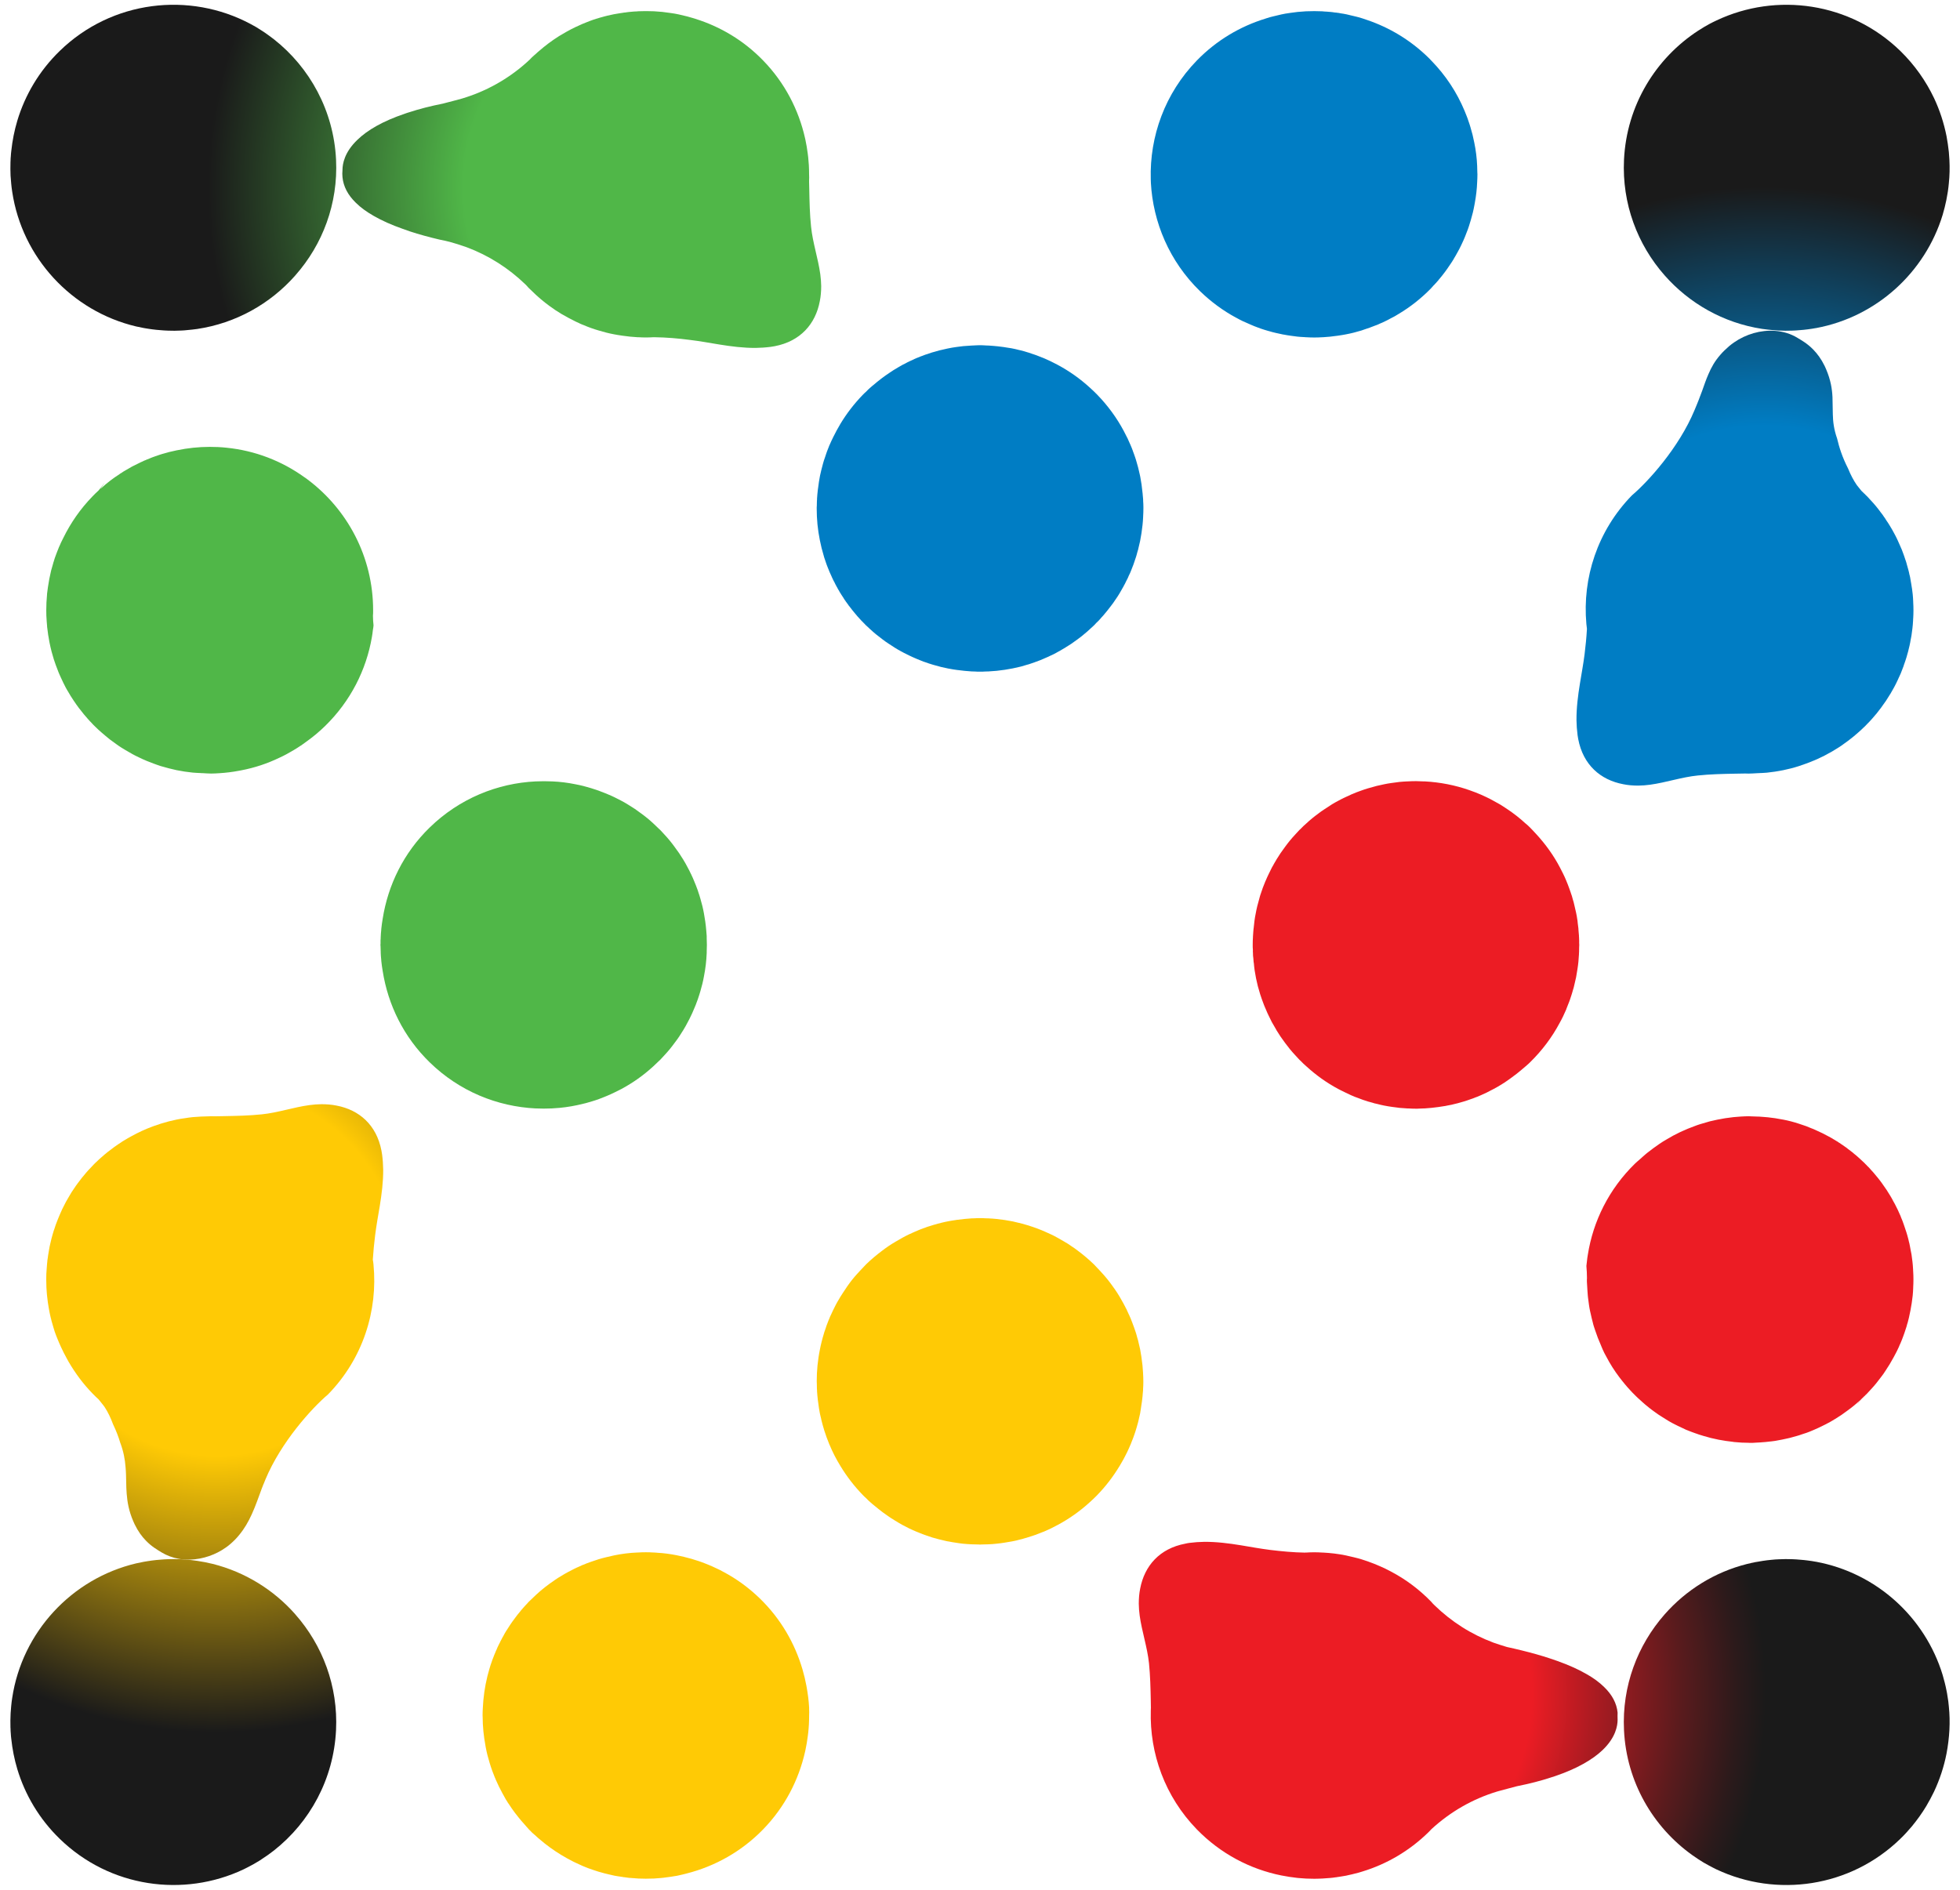
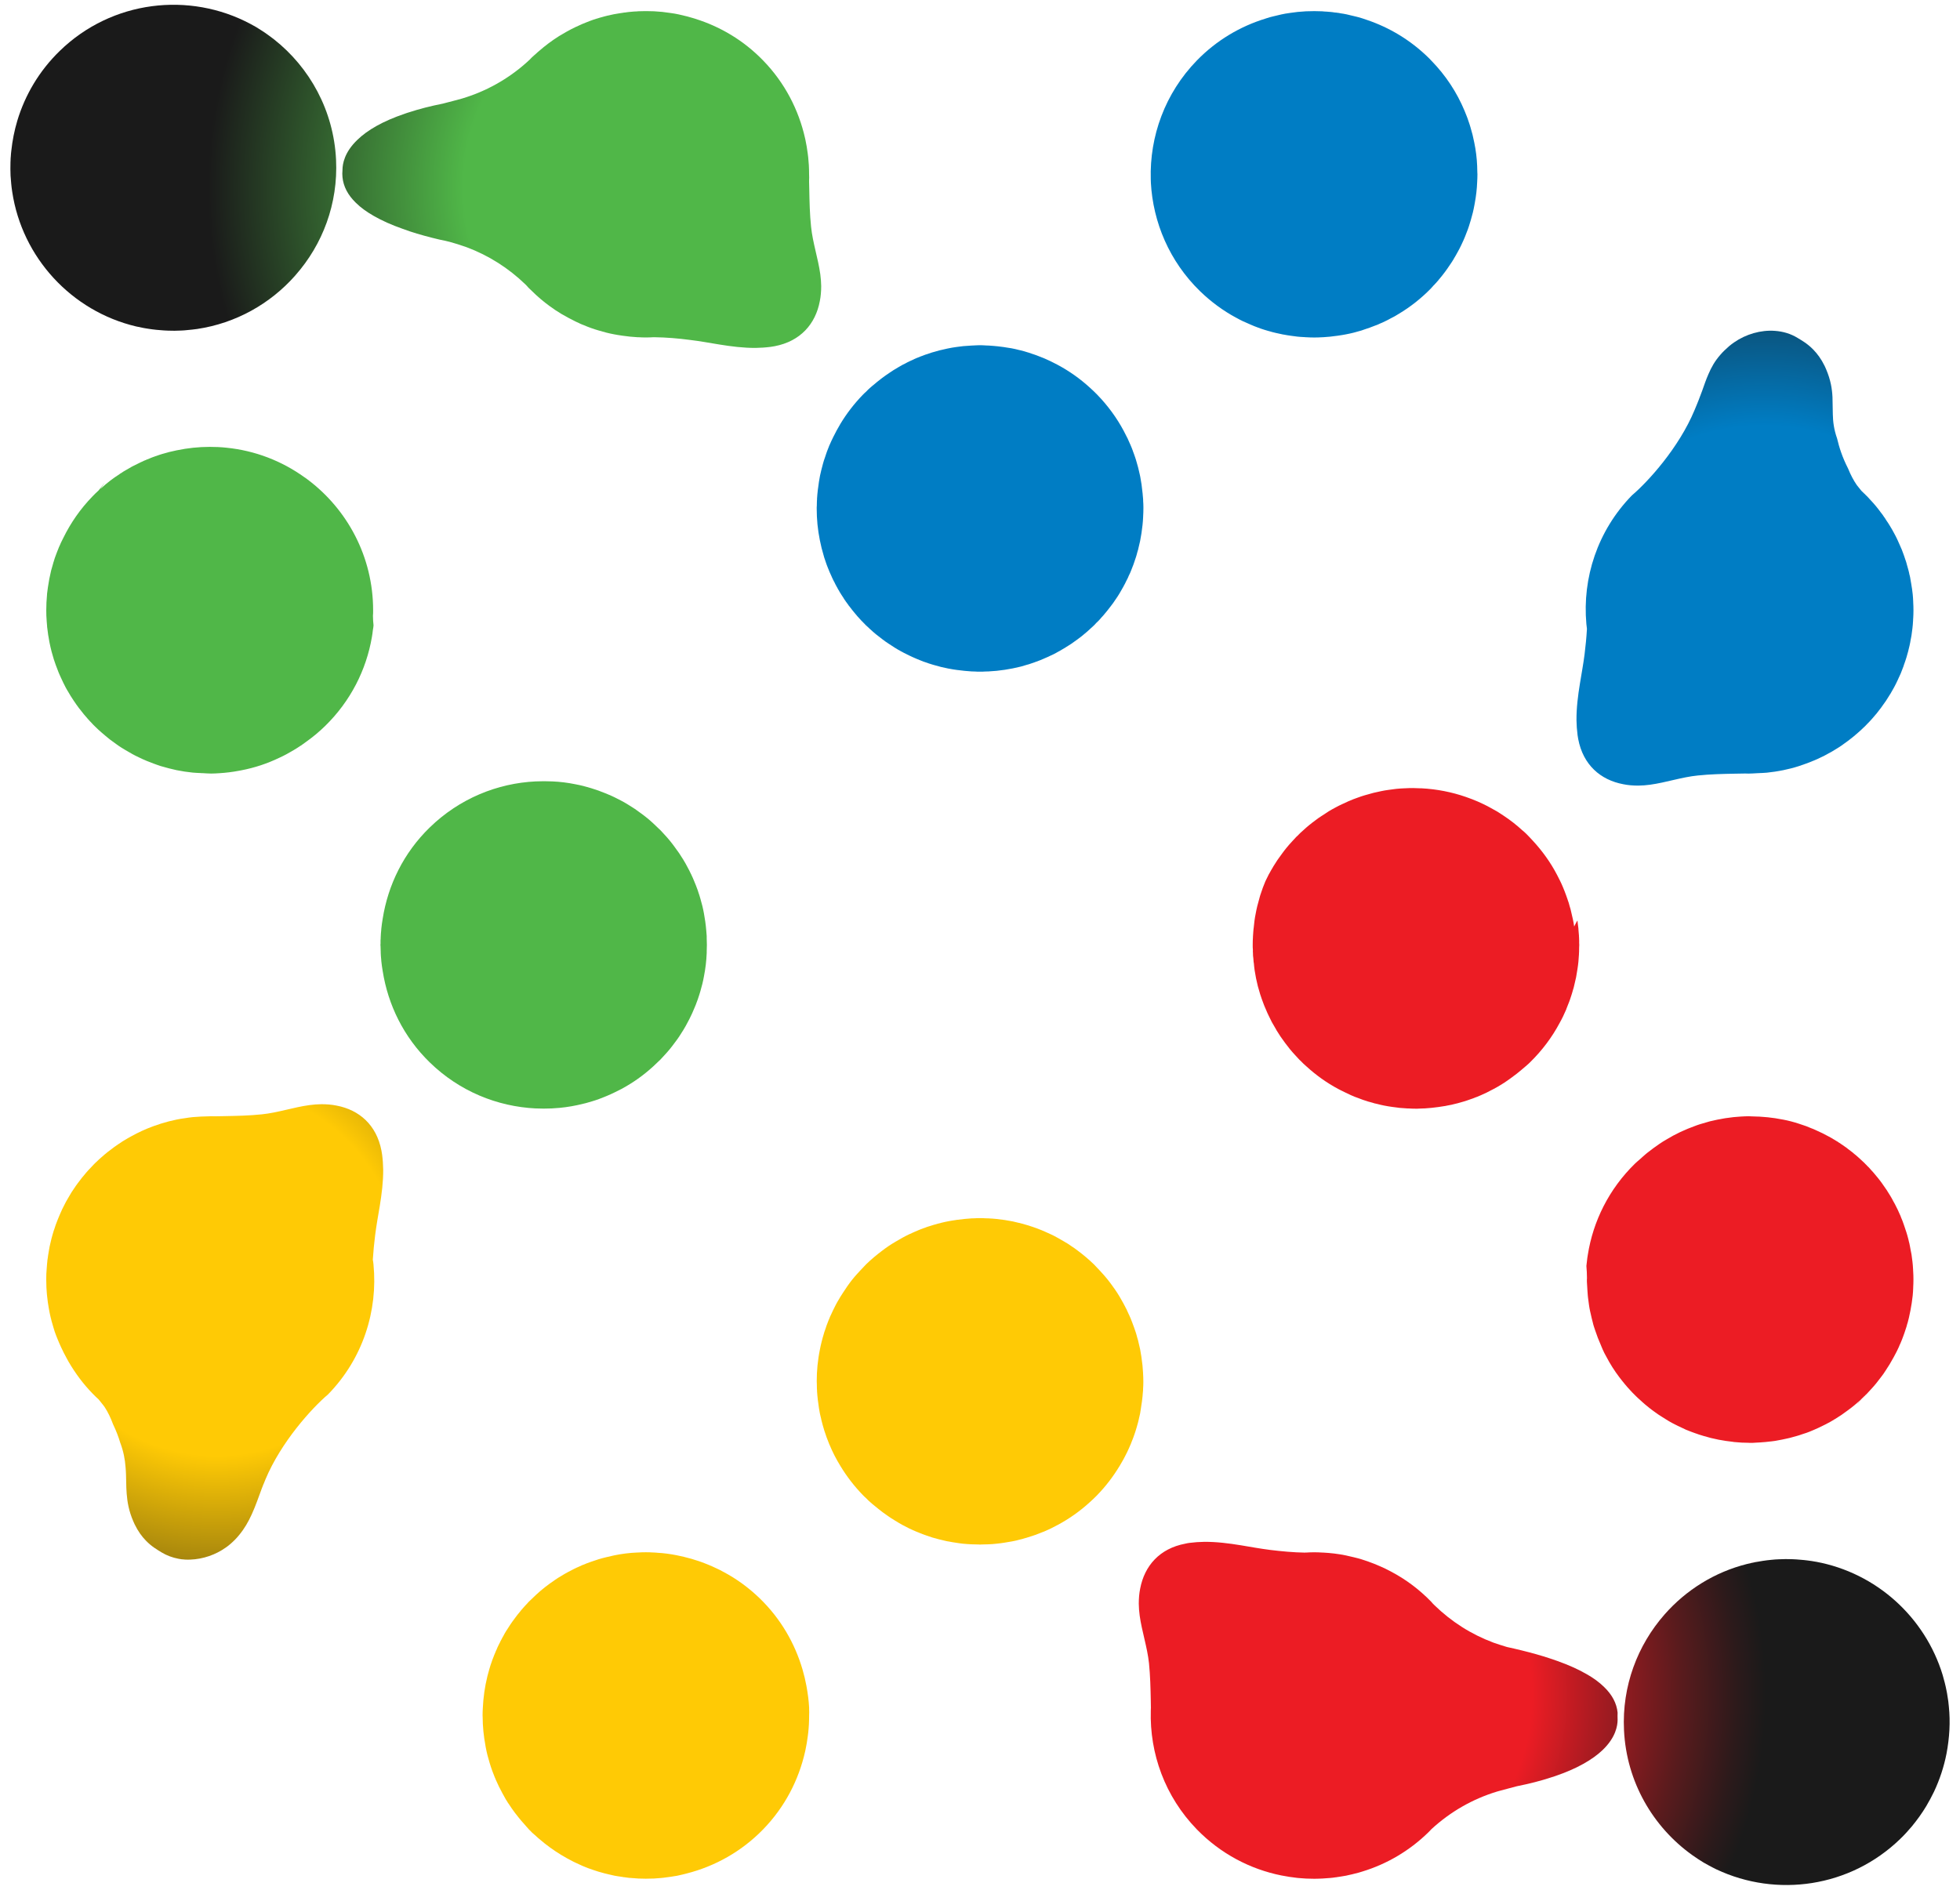
<svg xmlns="http://www.w3.org/2000/svg" id="Layer_1" x="0px" y="0px" width="238.11px" height="229.606px" viewBox="0 0 238.11 229.606" xml:space="preserve">
  <g>
    <radialGradient id="SVGID_1_" cx="159.996" cy="205.787" r="54.51" gradientUnits="userSpaceOnUse">
      <stop offset="0.479" style="stop-color:#EC1C24" />
      <stop offset="0.635" style="stop-color:#A41B21" />
      <stop offset="0.811" style="stop-color:#5A1B1D" />
      <stop offset="0.937" style="stop-color:#2C1A1B" />
      <stop offset="1" style="stop-color:#1A1A1A" />
    </radialGradient>
    <path fill="url(#SVGID_1_)" d="M216.122,189.451h-0.01c-0.289,0.01-0.58,0.031-0.869,0.061c-0.361,0.029-0.721,0.08-1.08,0.131 c-0.641,0.09-1.27,0.219-1.891,0.369c-3.971,0.99-7.449,3.18-10.051,6.141c-3.289,3.74-5.189,8.709-4.93,14.059 c0.301,6.291,3.521,11.762,8.281,15.172c0.25,0.18,0.5,0.35,0.76,0.52c0.209,0.139,0.43,0.27,0.639,0.4 c0.221,0.129,0.451,0.26,0.682,0.379c0.289,0.16,0.58,0.301,0.879,0.451c7.281,3.43,16.23,2.209,22.33-3.721 c0.5-0.48,0.961-0.99,1.4-1.51c0.65-0.791,1.24-1.611,1.75-2.461c0.34-0.57,0.65-1.16,0.939-1.75 c0.701-1.49,1.211-3.049,1.52-4.629c0.182-0.961,0.301-1.92,0.352-2.891c0.049-0.949,0.029-1.9-0.07-2.84 c-0.031-0.42-0.09-0.83-0.16-1.23c-0.029-0.25-0.08-0.49-0.131-0.74c-0.059-0.309-0.129-0.619-0.209-0.93 c-0.08-0.311-0.16-0.619-0.25-0.92c-2.131-7-8.031-12.4-15.381-13.76c-0.01-0.01-0.01-0.01-0.02,0 c-0.32-0.061-0.641-0.109-0.959-0.15c-0.32-0.039-0.65-0.08-0.98-0.1c-0.32-0.029-0.641-0.051-0.961-0.061 C217.182,189.422,216.653,189.422,216.122,189.451z" />
    <radialGradient id="SVGID_2_" cx="80.998" cy="22.787" r="55.752" gradientUnits="userSpaceOnUse">
      <stop offset="0.442" style="stop-color:#50B748" />
      <stop offset="1" style="stop-color:#1A1A1A" />
    </radialGradient>
    <path fill="url(#SVGID_2_)" d="M30.452,2.922c-7.42-3.971-16.859-2.9-23.199,3.27c-2.49,2.42-4.211,5.35-5.15,8.471 c-0.359,1.199-0.6,2.43-0.73,3.66c-0.029,0.219-0.049,0.44-0.059,0.66c-0.021,0.18-0.031,0.369-0.031,0.549 c-0.01,0.061-0.01,0.111-0.01,0.17c-0.02,0.561-0.01,1.111,0.01,1.65c0.019,0.33,0.051,0.66,0.08,0.98 c0.031,0.33,0.07,0.65,0.121,0.971c1.199,8,7.209,14.5,15.049,16.359c0.32,0.07,0.65,0.141,0.971,0.199 c0.32,0.051,0.641,0.111,0.969,0.15c0.32,0.041,0.65,0.08,0.981,0.1c0.32,0.031,0.641,0.051,0.961,0.061 c0.52,0.02,1.039,0.02,1.57-0.01h0.01c0.26-0.01,0.529-0.029,0.789-0.061c0.391-0.029,0.77-0.08,1.16-0.129 c4.721-0.701,8.881-3.07,11.891-6.461c0.02-0.02,0.029-0.039,0.049-0.061c3.301-3.728,5.201-8.699,4.941-14.049 c-0.291-5.971-3.201-11.201-7.551-14.631c-0.24-0.189-0.49-0.369-0.74-0.549c-0.25-0.182-0.51-0.361-0.77-0.522 c-0.211-0.139-0.43-0.279-0.65-0.41C30.893,3.162,30.673,3.041,30.452,2.922z" />
    <radialGradient id="SVGID_3_" cx="214.331" cy="77.787" r="55.082" gradientUnits="userSpaceOnUse">
      <stop offset="0.473" style="stop-color:#007DC4" />
      <stop offset="1" style="stop-color:#1A1A1A" />
    </radialGradient>
-     <path fill="url(#SVGID_3_)" d="M230.862,6.191c-6.1-5.92-15.049-7.15-22.33-3.709c-0.27,0.119-0.529,0.26-0.789,0.389 c-0.221,0.121-0.441,0.24-0.66,0.371c-0.25,0.15-0.49,0.299-0.74,0.459c-5.18,3.352-8.73,9.07-9.051,15.701 c-0.26,5.35,1.641,10.32,4.93,14.049c2.99,3.4,7.141,5.791,11.861,6.51c0.439,0.061,0.869,0.111,1.32,0.15 c0.24,0.021,0.479,0.041,0.719,0.051c0.531,0.029,1.061,0.029,1.58,0.01c0.32-0.01,0.641-0.029,0.961-0.061 c0.33-0.02,0.66-0.059,0.98-0.1c0.318-0.039,0.639-0.09,0.959-0.15c0.01,0.01,0.01,0.01,0.02,0c7.35-1.359,13.25-6.77,15.381-13.76 c0.09-0.311,0.17-0.609,0.25-0.92c0.141-0.561,0.26-1.141,0.35-1.721c0.02-0.078,0.029-0.17,0.041-0.26 c0.049-0.309,0.078-0.619,0.109-0.93c0.1-0.939,0.119-1.889,0.07-2.84c-0.021-0.32-0.041-0.641-0.07-0.971 c-0.07-0.639-0.16-1.279-0.281-1.92c-0.318-1.59-0.818-3.139-1.52-4.629C233.962,9.832,232.602,7.892,230.862,6.191z" />
    <radialGradient id="SVGID_4_" cx="26.332" cy="154.453" r="56.004" gradientUnits="userSpaceOnUse">
      <stop offset="0.4" style="stop-color:#FFCA05" />
      <stop offset="1" style="stop-color:#1A1A1A" />
    </radialGradient>
-     <path fill="url(#SVGID_4_)" d="M7.253,223.412c6.09,5.93,15.049,7.15,22.32,3.721c0.299-0.15,0.59-0.291,0.879-0.451 c0.26-0.129,0.51-0.279,0.76-0.43c0.191-0.109,0.381-0.221,0.56-0.35c0.26-0.17,0.52-0.34,0.77-0.52 c0.25-0.182,0.5-0.361,0.74-0.551c4.35-3.43,7.25-8.66,7.541-14.621c0.26-5.35-1.641-10.318-4.941-14.059 c-0.02-0.02-0.029-0.041-0.049-0.061c-2.6-2.93-6.061-5.09-10-6.08c-0.621-0.15-1.25-0.279-1.891-0.369 c-0.471-0.07-0.93-0.121-1.41-0.15c-0.039-0.01-0.08-0.01-0.129-0.01c-0.141-0.021-0.281-0.021-0.42-0.031 c-0.531-0.029-1.051-0.029-1.57-0.01c-0.32,0.01-0.641,0.031-0.961,0.061c-0.33,0.02-0.66,0.061-0.981,0.1 c-0.328,0.041-0.648,0.1-0.969,0.15c-0.32,0.061-0.65,0.131-0.971,0.199c-7.84,1.861-13.85,8.361-15.049,16.352 c-0.051,0.318-0.09,0.639-0.121,0.969c-0.029,0.291-0.049,0.58-0.07,0.881c-0.029,0.58-0.039,1.16-0.02,1.75 c0,0.039,0,0.08,0.01,0.119c0,0.201,0.01,0.4,0.031,0.6c0.01,0.221,0.029,0.441,0.059,0.66c0.131,1.23,0.371,2.461,0.73,3.66 C3.042,218.062,4.762,220.992,7.253,223.412z" />
    <path fill="#EC1C24" d="M212.272,190.011c0.621-0.16,1.25-0.279,1.891-0.369C213.522,189.732,212.893,189.861,212.272,190.011z" />
-     <path fill="#EC1C24" d="M191.643,111.871c0.012,0.084,0.014,0.17,0.023,0.254c0.029,0.225,0.057,0.451,0.086,0.678 c0,0.068,0.01,0.139,0.01,0.199c0.029,0.24,0.039,0.48,0.061,0.721c-0.01,0.039,0,0.08,0,0.119v0.01 c0.01,0.061,0.02,0.121,0.01,0.18c0.01,0.18,0.02,0.361,0.01,0.541c0.01,0.061,0.01,0.109,0.01,0.17c0,0.039,0,0.09,0,0.129 c0,0.061,0,0.111-0.01,0.17c-0.01,0.182-0.01,0.361-0.01,0.541c0.01,0.061,0,0.119-0.01,0.18c0,0,0,0,0,0.01 c0,0.041-0.01,0.08,0,0.121c-0.031,0.639-0.09,1.27-0.191,1.879c-0.049,0.32-0.1,0.641-0.16,0.961 c-0.068,0.32-0.139,0.629-0.219,0.949c-0.01,0.041-0.02,0.09-0.031,0.131c-0.029,0.139-0.068,0.289-0.119,0.43 c-0.09,0.33-0.189,0.66-0.301,0.98c-0.029,0.109-0.068,0.219-0.109,0.33c0,0,0,0-0.01,0.01c-0.01,0.039-0.02,0.08-0.039,0.119 c-0.051,0.141-0.102,0.27-0.16,0.4c-0.061,0.17-0.121,0.33-0.191,0.49v0.01c-0.01,0.029-0.02,0.051-0.029,0.08 c-0.24,0.561-0.5,1.109-0.801,1.641c-0.92,1.729-2.129,3.34-3.6,4.779c-0.129,0.129-0.27,0.26-0.41,0.369 c-0.02,0.041-0.049,0.061-0.08,0.08h-0.01l-0.01,0.01c-0.199,0.182-0.4,0.352-0.6,0.512c-0.174,0.148-0.352,0.287-0.529,0.428 c-0.238,0.186-0.477,0.365-0.721,0.539c-0.115,0.08-0.225,0.166-0.34,0.242c-0.281,0.199-0.57,0.391-0.861,0.561 c-0.279,0.17-0.549,0.33-0.84,0.48c-0.119,0.066-0.244,0.127-0.367,0.189c-0.027,0.016-0.055,0.029-0.082,0.043 c-0.127,0.064-0.252,0.133-0.381,0.197c-0.01,0.01-0.02,0.02-0.039,0.02c-0.23,0.109-0.461,0.209-0.699,0.32 c-0.051,0.02-0.102,0.039-0.15,0.061c0,0,0,0-0.01,0.01c-0.012,0-0.021,0-0.031,0.01c-0.15,0.07-0.299,0.129-0.459,0.18 c-0.18,0.08-0.371,0.15-0.561,0.209c-0.109,0.041-0.221,0.08-0.34,0.121c-0.25,0.09-0.51,0.17-0.77,0.24 c-0.031,0.01-0.061,0.02-0.102,0.029c-0.26,0.08-0.529,0.15-0.809,0.211c-0.1,0.029-0.211,0.049-0.32,0.08 c-0.189,0.039-0.381,0.08-0.57,0.109c-0.109,0.029-0.221,0.051-0.33,0.061c-0.031,0.006-0.063,0.008-0.094,0.014 c-0.393,0.068-0.789,0.123-1.188,0.164c-0.09,0.01-0.18,0.025-0.268,0.031c-0.08,0.01-0.15,0.02-0.23,0.02 c-0.121,0.014-0.232,0.02-0.346,0.027c-0.049,0.002-0.096,0.012-0.145,0.014c-0.01,0-0.02,0-0.029,0h-0.012 c-0.029,0.01-0.049,0.01-0.068,0.01c-0.021-0.01-0.051-0.01-0.07,0c-0.021-0.01-0.041-0.01-0.061,0c-0.02,0-0.029,0-0.051,0 c-0.18,0-0.35,0.01-0.529,0.02c-0.051,0.01-0.1,0.01-0.15,0.01c-0.059,0-0.109,0-0.17,0c-0.289,0-0.59-0.01-0.879-0.029 c-0.051,0-0.09,0-0.141,0c-0.641-0.029-1.27-0.09-1.891-0.189c-0.32-0.041-0.639-0.1-0.959-0.16 c-0.291-0.061-0.58-0.121-0.861-0.201c-0.068-0.01-0.139-0.029-0.219-0.049c-0.08-0.01-0.15-0.031-0.221-0.061 c-0.049-0.01-0.09-0.02-0.129-0.039c-0.021,0-0.051-0.012-0.08-0.021c-0.17-0.039-0.34-0.09-0.51-0.139 c-0.012-0.01-0.012-0.01-0.012-0.01c-0.369-0.111-0.729-0.23-1.09-0.381c-0.07-0.02-0.139-0.051-0.219-0.08 c-0.15-0.051-0.301-0.109-0.451-0.18c-0.02,0-0.039-0.01-0.059-0.02c0-0.01,0-0.01-0.012-0.01c-0.109-0.041-0.209-0.08-0.318-0.141 c-0.191-0.08-0.371-0.17-0.551-0.26c-0.199-0.09-0.381-0.18-0.57-0.281c-0.1-0.049-0.199-0.1-0.289-0.148 c-1.381-0.74-2.68-1.66-3.881-2.762c-0.23-0.199-0.471-0.42-0.689-0.658c-0.07-0.051-0.131-0.121-0.19-0.182 c-0.16-0.17-0.32-0.34-0.471-0.51c-0.439-0.469-0.84-0.959-1.211-1.469c-0.389-0.512-0.738-1.031-1.059-1.561 c-0.01-0.01-0.01-0.01-0.01-0.02c0,0-0.012,0,0-0.01c-0.15-0.25-0.301-0.512-0.451-0.781c-0.029-0.029-0.039-0.061-0.049-0.09 c-0.031-0.029-0.041-0.07-0.06-0.1c-0.121-0.23-0.24-0.471-0.35-0.711c-0.121-0.24-0.23-0.479-0.33-0.729 c-0.08-0.17-0.15-0.34-0.221-0.512c-0.029-0.068-0.051-0.139-0.08-0.209c-0.08-0.199-0.16-0.41-0.23-0.619 c-0.01-0.021-0.01-0.041-0.02-0.061c-0.07-0.189-0.129-0.381-0.189-0.56c0-0.01,0-0.01,0-0.01c-0.1-0.311-0.18-0.619-0.27-0.93 c-0.08-0.32-0.15-0.641-0.221-0.971c-0.061-0.32-0.121-0.641-0.17-0.969c-0.047-0.283-0.064-0.574-0.094-0.861 c-0.025-0.092-0.037-0.186-0.037-0.279c-0.01-0.121-0.02-0.24-0.029-0.35c-0.029-0.17-0.041-0.34-0.041-0.51 c0-0.031,0-0.051,0-0.07c0-0.021,0-0.031,0-0.041c0-0.01,0-0.01,0-0.01c-0.01-0.07-0.02-0.15-0.01-0.221c0-0.039,0-0.068,0-0.1 c0-0.02,0-0.039,0-0.049c-0.02-0.17-0.02-0.352-0.02-0.521c0-0.039,0-0.09,0-0.129c0-0.301,0.01-0.6,0.029-0.891v-0.01 c0-0.02,0-0.029,0-0.051c0.012-0.189,0.021-0.379,0.041-0.58c0-0.039,0.01-0.078,0.01-0.119c0.01-0.07,0.01-0.15,0.02-0.231 c0.004-0.035,0.01-0.07,0.016-0.105c0.053-0.588,0.125-1.172,0.244-1.744c0.111-0.619,0.262-1.23,0.441-1.83 c0.059-0.24,0.129-0.471,0.209-0.689c0.061-0.189,0.121-0.371,0.191-0.551v-0.01c0.039-0.109,0.09-0.221,0.129-0.33 c0.07-0.17,0.131-0.33,0.199-0.5c0.012-0.039,0.031-0.07,0.051-0.109c0.121-0.281,0.24-0.561,0.381-0.84 c0.109-0.24,0.229-0.48,0.35-0.711c0.019-0.029,0.029-0.07,0.06-0.1c0.01-0.029,0.02-0.061,0.049-0.09 c0.141-0.26,0.281-0.51,0.43-0.75c0,0,0.01-0.029,0.021-0.041c0-0.01,0-0.01,0.01-0.02c0.32-0.529,0.67-1.049,1.059-1.559 c0.371-0.512,0.771-1,1.211-1.471c0.15-0.17,0.311-0.34,0.471-0.51c0.059-0.06,0.119-0.131,0.19-0.18 c0.219-0.24,0.459-0.461,0.689-0.66c0.471-0.441,0.961-0.84,1.471-1.211c0.24-0.189,0.48-0.359,0.719-0.51 c0.281-0.19,0.57-0.369,0.861-0.561c0.02-0.01,0.029-0.02,0.039-0.029c0.291-0.17,0.57-0.34,0.871-0.49 c0.26-0.141,0.51-0.27,0.779-0.391c0.211-0.1,0.42-0.199,0.631-0.289c0.08-0.041,0.158-0.08,0.25-0.109 c0.039-0.021,0.08-0.041,0.119-0.051c0.24-0.109,0.49-0.199,0.74-0.289c0.061-0.021,0.119-0.041,0.17-0.061 c0.27-0.1,0.529-0.189,0.801-0.269c0.078-0.031,0.17-0.051,0.25-0.07c0.578-0.18,1.158-0.32,1.77-0.441 c0.279-0.059,0.559-0.109,0.85-0.148c0.33-0.051,0.65-0.09,0.98-0.131c0.34-0.029,0.67-0.061,1.01-0.07c0.019,0,0.029,0,0.039,0 c0.33-0.02,0.66-0.029,0.99-0.029c0.111,0,0.211,0,0.32,0.01c0.189,0.01,0.381,0.01,0.58,0.02c0.02,0,0.039,0,0.061,0 c0.029,0,0.059,0,0.09,0c1.879,0.1,3.689,0.461,5.389,1.051c0.262,0.09,0.512,0.18,0.762,0.279c0.219,0.08,0.439,0.17,0.66,0.27 c0.238,0.102,0.469,0.211,0.699,0.32c0.01,0,0.029,0.01,0.039,0.021c0.281,0.129,0.561,0.279,0.83,0.43 c0.23,0.119,0.461,0.25,0.682,0.379c0.049,0.02,0.109,0.061,0.158,0.09c0.051,0.031,0.102,0.061,0.141,0.09 c0.221,0.141,0.439,0.281,0.66,0.432c0.779,0.519,1.541,1.109,2.25,1.769c0.01-0.01,0.01,0,0.01,0c0.17,0.139,0.34,0.299,0.5,0.459 c0.232,0.227,0.445,0.465,0.664,0.699c0.02,0.021,0.039,0.041,0.059,0.063c1.18,1.275,2.174,2.666,2.947,4.148 c0.121,0.23,0.24,0.471,0.361,0.711c0.129,0.26,0.25,0.52,0.359,0.789c0.141,0.33,0.269,0.66,0.391,1 c0.059,0.15,0.109,0.301,0.158,0.451c0.012,0.02,0.021,0.029,0.012,0.039c0.029,0.07,0.049,0.141,0.068,0.201 c0.031,0.078,0.051,0.158,0.08,0.229c0.051,0.17,0.101,0.34,0.141,0.51c0.051,0.141,0.09,0.291,0.119,0.432 c0.012,0.039,0.021,0.09,0.031,0.129c0.08,0.32,0.15,0.631,0.219,0.951c0.061,0.279,0.111,0.568,0.15,0.85 C191.632,111.781,191.643,111.832,191.643,111.871z" />
+     <path fill="#EC1C24" d="M191.643,111.871c0.012,0.084,0.014,0.17,0.023,0.254c0.029,0.225,0.057,0.451,0.086,0.678 c0,0.068,0.01,0.139,0.01,0.199c0.029,0.24,0.039,0.48,0.061,0.721c-0.01,0.039,0,0.08,0,0.119v0.01 c0.01,0.061,0.02,0.121,0.01,0.18c0.01,0.18,0.02,0.361,0.01,0.541c0.01,0.061,0.01,0.109,0.01,0.17c0,0.039,0,0.09,0,0.129 c0,0.061,0,0.111-0.01,0.17c-0.01,0.182-0.01,0.361-0.01,0.541c0.01,0.061,0,0.119-0.01,0.18c0,0,0,0,0,0.01 c0,0.041-0.01,0.08,0,0.121c-0.031,0.639-0.09,1.27-0.191,1.879c-0.049,0.32-0.1,0.641-0.16,0.961 c-0.068,0.32-0.139,0.629-0.219,0.949c-0.01,0.041-0.02,0.09-0.031,0.131c-0.029,0.139-0.068,0.289-0.119,0.43 c-0.09,0.33-0.189,0.66-0.301,0.98c-0.029,0.109-0.068,0.219-0.109,0.33c0,0,0,0-0.01,0.01c-0.01,0.039-0.02,0.08-0.039,0.119 c-0.051,0.141-0.102,0.27-0.16,0.4c-0.061,0.17-0.121,0.33-0.191,0.49v0.01c-0.01,0.029-0.02,0.051-0.029,0.08 c-0.24,0.561-0.5,1.109-0.801,1.641c-0.92,1.729-2.129,3.34-3.6,4.779c-0.129,0.129-0.27,0.26-0.41,0.369 c-0.02,0.041-0.049,0.061-0.08,0.08h-0.01l-0.01,0.01c-0.199,0.182-0.4,0.352-0.6,0.512c-0.174,0.148-0.352,0.287-0.529,0.428 c-0.238,0.186-0.477,0.365-0.721,0.539c-0.115,0.08-0.225,0.166-0.34,0.242c-0.281,0.199-0.57,0.391-0.861,0.561 c-0.279,0.17-0.549,0.33-0.84,0.48c-0.119,0.066-0.244,0.127-0.367,0.189c-0.027,0.016-0.055,0.029-0.082,0.043 c-0.127,0.064-0.252,0.133-0.381,0.197c-0.01,0.01-0.02,0.02-0.039,0.02c-0.23,0.109-0.461,0.209-0.699,0.32 c-0.051,0.02-0.102,0.039-0.15,0.061c0,0,0,0-0.01,0.01c-0.012,0-0.021,0-0.031,0.01c-0.15,0.07-0.299,0.129-0.459,0.18 c-0.18,0.08-0.371,0.15-0.561,0.209c-0.109,0.041-0.221,0.08-0.34,0.121c-0.25,0.09-0.51,0.17-0.77,0.24 c-0.031,0.01-0.061,0.02-0.102,0.029c-0.26,0.08-0.529,0.15-0.809,0.211c-0.1,0.029-0.211,0.049-0.32,0.08 c-0.189,0.039-0.381,0.08-0.57,0.109c-0.109,0.029-0.221,0.051-0.33,0.061c-0.031,0.006-0.063,0.008-0.094,0.014 c-0.393,0.068-0.789,0.123-1.188,0.164c-0.09,0.01-0.18,0.025-0.268,0.031c-0.08,0.01-0.15,0.02-0.23,0.02 c-0.121,0.014-0.232,0.02-0.346,0.027c-0.049,0.002-0.096,0.012-0.145,0.014c-0.01,0-0.02,0-0.029,0h-0.012 c-0.029,0.01-0.049,0.01-0.068,0.01c-0.021-0.01-0.051-0.01-0.07,0c-0.021-0.01-0.041-0.01-0.061,0c-0.02,0-0.029,0-0.051,0 c-0.18,0-0.35,0.01-0.529,0.02c-0.051,0.01-0.1,0.01-0.15,0.01c-0.059,0-0.109,0-0.17,0c-0.289,0-0.59-0.01-0.879-0.029 c-0.051,0-0.09,0-0.141,0c-0.641-0.029-1.27-0.09-1.891-0.189c-0.32-0.041-0.639-0.1-0.959-0.16 c-0.291-0.061-0.58-0.121-0.861-0.201c-0.068-0.01-0.139-0.029-0.219-0.049c-0.08-0.01-0.15-0.031-0.221-0.061 c-0.049-0.01-0.09-0.02-0.129-0.039c-0.021,0-0.051-0.012-0.08-0.021c-0.17-0.039-0.34-0.09-0.51-0.139 c-0.012-0.01-0.012-0.01-0.012-0.01c-0.369-0.111-0.729-0.23-1.09-0.381c-0.07-0.02-0.139-0.051-0.219-0.08 c-0.15-0.051-0.301-0.109-0.451-0.18c-0.02,0-0.039-0.01-0.059-0.02c0-0.01,0-0.01-0.012-0.01c-0.109-0.041-0.209-0.08-0.318-0.141 c-0.191-0.08-0.371-0.17-0.551-0.26c-0.199-0.09-0.381-0.18-0.57-0.281c-0.1-0.049-0.199-0.1-0.289-0.148 c-1.381-0.74-2.68-1.66-3.881-2.762c-0.23-0.199-0.471-0.42-0.689-0.658c-0.07-0.051-0.131-0.121-0.19-0.182 c-0.16-0.17-0.32-0.34-0.471-0.51c-0.439-0.469-0.84-0.959-1.211-1.469c-0.389-0.512-0.738-1.031-1.059-1.561 c-0.01-0.01-0.01-0.01-0.01-0.02c0,0-0.012,0,0-0.01c-0.15-0.25-0.301-0.512-0.451-0.781c-0.029-0.029-0.039-0.061-0.049-0.09 c-0.031-0.029-0.041-0.07-0.06-0.1c-0.121-0.23-0.24-0.471-0.35-0.711c-0.121-0.24-0.23-0.479-0.33-0.729 c-0.08-0.17-0.15-0.34-0.221-0.512c-0.029-0.068-0.051-0.139-0.08-0.209c-0.08-0.199-0.16-0.41-0.23-0.619 c-0.01-0.021-0.01-0.041-0.02-0.061c-0.07-0.189-0.129-0.381-0.189-0.56c0-0.01,0-0.01,0-0.01c-0.1-0.311-0.18-0.619-0.27-0.93 c-0.08-0.32-0.15-0.641-0.221-0.971c-0.061-0.32-0.121-0.641-0.17-0.969c-0.047-0.283-0.064-0.574-0.094-0.861 c-0.025-0.092-0.037-0.186-0.037-0.279c-0.01-0.121-0.02-0.24-0.029-0.35c-0.029-0.17-0.041-0.34-0.041-0.51 c0-0.031,0-0.051,0-0.07c0-0.021,0-0.031,0-0.041c0-0.01,0-0.01,0-0.01c-0.01-0.07-0.02-0.15-0.01-0.221c0-0.039,0-0.068,0-0.1 c0-0.02,0-0.039,0-0.049c-0.02-0.17-0.02-0.352-0.02-0.521c0-0.039,0-0.09,0-0.129c0-0.301,0.01-0.6,0.029-0.891v-0.01 c0-0.02,0-0.029,0-0.051c0.012-0.189,0.021-0.379,0.041-0.58c0-0.039,0.01-0.078,0.01-0.119c0.01-0.07,0.01-0.15,0.02-0.231 c0.004-0.035,0.01-0.07,0.016-0.105c0.053-0.588,0.125-1.172,0.244-1.744c0.111-0.619,0.262-1.23,0.441-1.83 c0.059-0.24,0.129-0.471,0.209-0.689c0.061-0.189,0.121-0.371,0.191-0.551v-0.01c0.039-0.109,0.09-0.221,0.129-0.33 c0.07-0.17,0.131-0.33,0.199-0.5c0.012-0.039,0.031-0.07,0.051-0.109c0.109-0.24,0.229-0.48,0.35-0.711c0.019-0.029,0.029-0.07,0.06-0.1c0.01-0.029,0.02-0.061,0.049-0.09 c0.141-0.26,0.281-0.51,0.43-0.75c0,0,0.01-0.029,0.021-0.041c0-0.01,0-0.01,0.01-0.02c0.32-0.529,0.67-1.049,1.059-1.559 c0.371-0.512,0.771-1,1.211-1.471c0.15-0.17,0.311-0.34,0.471-0.51c0.059-0.06,0.119-0.131,0.19-0.18 c0.219-0.24,0.459-0.461,0.689-0.66c0.471-0.441,0.961-0.84,1.471-1.211c0.24-0.189,0.48-0.359,0.719-0.51 c0.281-0.19,0.57-0.369,0.861-0.561c0.02-0.01,0.029-0.02,0.039-0.029c0.291-0.17,0.57-0.34,0.871-0.49 c0.26-0.141,0.51-0.27,0.779-0.391c0.211-0.1,0.42-0.199,0.631-0.289c0.08-0.041,0.158-0.08,0.25-0.109 c0.039-0.021,0.08-0.041,0.119-0.051c0.24-0.109,0.49-0.199,0.74-0.289c0.061-0.021,0.119-0.041,0.17-0.061 c0.27-0.1,0.529-0.189,0.801-0.269c0.078-0.031,0.17-0.051,0.25-0.07c0.578-0.18,1.158-0.32,1.77-0.441 c0.279-0.059,0.559-0.109,0.85-0.148c0.33-0.051,0.65-0.09,0.98-0.131c0.34-0.029,0.67-0.061,1.01-0.07c0.019,0,0.029,0,0.039,0 c0.33-0.02,0.66-0.029,0.99-0.029c0.111,0,0.211,0,0.32,0.01c0.189,0.01,0.381,0.01,0.58,0.02c0.02,0,0.039,0,0.061,0 c0.029,0,0.059,0,0.09,0c1.879,0.1,3.689,0.461,5.389,1.051c0.262,0.09,0.512,0.18,0.762,0.279c0.219,0.08,0.439,0.17,0.66,0.27 c0.238,0.102,0.469,0.211,0.699,0.32c0.01,0,0.029,0.01,0.039,0.021c0.281,0.129,0.561,0.279,0.83,0.43 c0.23,0.119,0.461,0.25,0.682,0.379c0.049,0.02,0.109,0.061,0.158,0.09c0.051,0.031,0.102,0.061,0.141,0.09 c0.221,0.141,0.439,0.281,0.66,0.432c0.779,0.519,1.541,1.109,2.25,1.769c0.01-0.01,0.01,0,0.01,0c0.17,0.139,0.34,0.299,0.5,0.459 c0.232,0.227,0.445,0.465,0.664,0.699c0.02,0.021,0.039,0.041,0.059,0.063c1.18,1.275,2.174,2.666,2.947,4.148 c0.121,0.23,0.24,0.471,0.361,0.711c0.129,0.26,0.25,0.52,0.359,0.789c0.141,0.33,0.269,0.66,0.391,1 c0.059,0.15,0.109,0.301,0.158,0.451c0.012,0.02,0.021,0.029,0.012,0.039c0.029,0.07,0.049,0.141,0.068,0.201 c0.031,0.078,0.051,0.158,0.08,0.229c0.051,0.17,0.101,0.34,0.141,0.51c0.051,0.141,0.09,0.291,0.119,0.432 c0.012,0.039,0.021,0.09,0.031,0.129c0.08,0.32,0.15,0.631,0.219,0.951c0.061,0.279,0.111,0.568,0.15,0.85 C191.632,111.781,191.643,111.832,191.643,111.871z" />
    <path fill="#FFCA05" d="M99.602,163.982c0.061-0.32,0.131-0.631,0.211-0.951c0.08-0.309,0.158-0.629,0.26-0.939 c0.01-0.051,0.02-0.09,0.039-0.141c0.041-0.119,0.07-0.24,0.121-0.359c0.02-0.08,0.049-0.15,0.08-0.23 c0.059-0.199,0.129-0.4,0.209-0.59c0.08-0.219,0.16-0.43,0.26-0.639c-0.01-0.012,0-0.012,0-0.012c0.051-0.129,0.1-0.26,0.17-0.379 c0.01-0.041,0.031-0.09,0.06-0.131c0.061-0.139,0.131-0.279,0.19-0.41c-0.01-0.01,0-0.01,0.01-0.02 c0.102-0.221,0.211-0.43,0.32-0.641c0.031-0.049,0.061-0.1,0.08-0.148c0.041-0.08,0.08-0.16,0.131-0.23 c0.01-0.041,0.029-0.07,0.059-0.1c0.031-0.07,0.07-0.141,0.121-0.211c0.02-0.049,0.049-0.1,0.09-0.15 c0.029-0.049,0.051-0.1,0.08-0.139c0.1-0.16,0.199-0.32,0.301-0.471c0.068-0.109,0.148-0.221,0.219-0.33 c0.09-0.141,0.18-0.279,0.281-0.42c0.01-0.029,0.039-0.07,0.068-0.1c0.361-0.52,0.76-1.02,1.201-1.5 c0.055-0.064,0.119-0.125,0.176-0.189c0.012-0.014,0.027-0.027,0.033-0.041c0.061-0.061,0.111-0.119,0.16-0.17 c0.111-0.109,0.211-0.221,0.311-0.33c0.109-0.129,0.24-0.26,0.369-0.391c0.621-0.6,1.271-1.148,1.941-1.648 c0.52-0.4,1.059-0.771,1.619-1.09c0.01-0.021,0.02-0.021,0.029-0.021c0,0,0.012-0.02,0.021-0.01c0.139-0.09,0.289-0.17,0.449-0.26 c0.109-0.061,0.221-0.119,0.33-0.189c0.27-0.15,0.541-0.291,0.811-0.42h0.01c0.049-0.031,0.1-0.061,0.15-0.07 c0.09-0.041,0.17-0.08,0.26-0.121c0.109-0.059,0.209-0.1,0.311-0.139c0.1-0.041,0.209-0.09,0.318-0.131c0,0,0-0.01,0.01-0.01 c0.25-0.109,0.512-0.209,0.771-0.301c0,0,0,0,0.01,0c0.039-0.02,0.09-0.039,0.141-0.049c0.129-0.061,0.27-0.1,0.42-0.15 c0.029-0.01,0.068-0.02,0.1-0.029c0.18-0.061,0.359-0.121,0.539-0.17c0.051-0.01,0.111-0.031,0.16-0.041 c0.211-0.07,0.42-0.119,0.641-0.17c0.049-0.02,0.1-0.039,0.15-0.039c0,0,0.01-0.01,0.02-0.01c0.299-0.07,0.6-0.141,0.9-0.191 c0.25-0.051,0.506-0.082,0.76-0.123c0.053-0.01,0.107-0.021,0.16-0.027c0.008,0,0.016-0.002,0.025-0.002 c0.295-0.043,0.592-0.078,0.891-0.105c0.004,0,0.01,0,0.014-0.002c0.289-0.029,0.58-0.049,0.859-0.07c0.131,0,0.26,0,0.381-0.01 c0.209-0.02,0.43-0.02,0.639-0.02c0.211,0,0.432,0,0.641,0.02c0.131,0.01,0.26,0.01,0.381,0.01h0.01 c0.67,0.031,1.33,0.102,1.99,0.201c0.33,0.049,0.648,0.109,0.969,0.17c0.221,0.049,0.441,0.1,0.66,0.16 c0.1,0.01,0.201,0.039,0.301,0.07c0.199,0.049,0.41,0.1,0.609,0.17c0.23,0.059,0.451,0.129,0.67,0.209 c0.041,0.01,0.07,0.02,0.1,0.029c0.102,0.031,0.201,0.07,0.291,0.102c0.061,0.029,0.129,0.049,0.189,0.068h0.01 c0.23,0.08,0.451,0.172,0.67,0.262c0.031,0.02,0.061,0.029,0.09,0.039c0.041,0.02,0.09,0.041,0.131,0.051 c0.08,0.029,0.16,0.07,0.24,0.109c0.18,0.08,0.359,0.16,0.529,0.24c0.051,0.02,0.1,0.049,0.15,0.07h0.01 c0.25,0.119,0.49,0.24,0.73,0.379c0.029,0.01,0.049,0.031,0.08,0.041c0.26,0.139,0.519,0.289,0.779,0.449 c0.01,0,0.02,0.01,0.02,0.01c0.012,0,0.021,0,0.031,0.021c0.27,0.148,0.539,0.318,0.799,0.51c0.281,0.18,0.551,0.369,0.82,0.58 c0.67,0.5,1.32,1.049,1.941,1.648c0.129,0.131,0.26,0.262,0.369,0.391c0.109,0.109,0.209,0.221,0.311,0.33 c0.049,0.051,0.1,0.109,0.16,0.17c0.014,0.016,0.025,0.029,0.035,0.043c0.055,0.063,0.123,0.123,0.174,0.188 c0.451,0.5,0.859,1.01,1.23,1.539c0.391,0.531,0.74,1.07,1.049,1.631c0.041,0.08,0.092,0.17,0.141,0.25 c0.041,0.08,0.08,0.15,0.131,0.23c0.012,0.029,0.025,0.059,0.041,0.086c0.047,0.092,0.104,0.18,0.148,0.273 c0.02,0.061,0.051,0.119,0.08,0.17c0.061,0.09,0.109,0.18,0.141,0.279c0.068,0.141,0.129,0.271,0.189,0.41 c0.02,0.041,0.029,0.08,0.051,0.111c0.029,0.029,0.039,0.049,0.039,0.08c0.051,0.109,0.1,0.209,0.141,0.318c0,0,0.01,0,0.01,0.012 c0,0.02,0.01,0.039,0.02,0.059c0.07,0.16,0.131,0.32,0.189,0.48c0.16,0.42,0.311,0.84,0.451,1.27c0.01,0.041,0.02,0.08,0.039,0.131 c0.01,0.039,0.02,0.09,0.041,0.139c0.029,0.111,0.059,0.221,0.09,0.342c0.029,0.109,0.059,0.219,0.1,0.33 c0,0.049,0.02,0.1,0.029,0.148c0.01,0.021,0.01,0.051,0.021,0.08c0.059,0.25,0.119,0.51,0.18,0.771c0,0.029,0.01,0.068,0.02,0.1 c0.051,0.279,0.1,0.559,0.141,0.84c0.006,0.039,0.008,0.078,0.016,0.117c0.037,0.26,0.072,0.518,0.1,0.779 c0.008,0.061,0.018,0.123,0.023,0.184c0.031,0.309,0.051,0.609,0.07,0.92c-0.01,0.02,0,0.029,0,0.049 c0.02,0.32,0.031,0.641,0.031,0.971c0,0.061,0,0.109,0,0.17c0,0.24-0.012,0.49-0.031,0.73c0,0.02,0,0.039,0,0.061 c0,0.02,0,0.049,0,0.068c0,0.051,0,0.111-0.01,0.17c-0.006,0.098-0.023,0.193-0.029,0.289c-0.008,0.098-0.014,0.195-0.021,0.291 c0,0.031-0.01,0.061-0.01,0.09c-0.016,0.193-0.041,0.383-0.068,0.572c-0.039,0.309-0.084,0.615-0.137,0.92 c-0.027,0.158-0.043,0.318-0.074,0.479c-0.01,0.041-0.02,0.09-0.029,0.141c-0.035,0.154-0.07,0.314-0.111,0.471 c-0.012,0.049-0.018,0.1-0.029,0.148c-0.01,0.031-0.01,0.061-0.02,0.08c-0.051,0.221-0.102,0.439-0.17,0.65 c-0.021,0.07-0.041,0.15-0.061,0.221c-0.051,0.148-0.09,0.289-0.131,0.43c-0.02,0.09-0.049,0.17-0.08,0.25 c-0.059,0.189-0.129,0.379-0.199,0.57c-0.1,0.26-0.199,0.52-0.301,0.77c-0.01,0.049-0.029,0.09-0.049,0.129 c0,0.012-0.01,0.012-0.01,0.012c0,0.01-0.01,0.02-0.01,0.02c-0.121,0.299-0.25,0.57-0.381,0.85c-0.09,0.189-0.189,0.381-0.289,0.57 c-0.014,0.027-0.027,0.051-0.043,0.078c-0.037,0.07-0.066,0.143-0.107,0.211c-0.16,0.281-0.32,0.561-0.48,0.83 c-0.008,0.012-0.016,0.023-0.023,0.035c-0.756,1.248-1.658,2.436-2.717,3.525c-0.289,0.289-0.58,0.58-0.879,0.84 c-1.201,1.1-2.512,2.02-3.891,2.76c-0.541,0.301-1.09,0.561-1.65,0.801c-0.02,0.01-0.051,0.02-0.08,0.029 c-0.02,0-0.029,0.01-0.051,0.02c-0.1,0.041-0.189,0.08-0.289,0.111c-0.061,0.02-0.119,0.039-0.17,0.07 c-0.131,0.049-0.26,0.1-0.391,0.148c0,0,0,0.01-0.01,0.01c-0.1,0.031-0.209,0.07-0.311,0.102c-0.02,0-0.039,0.01-0.059,0.02 c-0.031,0.02-0.051,0.029-0.08,0.029c-0.24,0.08-0.48,0.16-0.73,0.23c-0.08,0.029-0.16,0.051-0.25,0.07 c-0.141,0.049-0.289,0.09-0.43,0.119c-0.041,0.01-0.09,0.031-0.131,0.031c-0.129,0.039-0.25,0.07-0.379,0.1 c-0.07,0.02-0.141,0.029-0.221,0.049c-0.119,0.021-0.23,0.051-0.35,0.07c-0.311,0.061-0.631,0.111-0.951,0.16 c-0.318,0.051-0.639,0.09-0.959,0.121c-0.33,0.039-0.65,0.059-0.971,0.07c-0.27,0.01-0.539,0.02-0.809,0.02 c-0.061,0.01-0.111,0.01-0.17,0.01h-0.012c-0.059,0-0.109,0-0.17-0.01c-0.27,0-0.549-0.01-0.818-0.02c-0.012,0-0.021,0-0.031,0 c-0.33-0.012-0.67-0.041-1-0.07c0,0,0,0-0.01,0c-0.289-0.031-0.58-0.07-0.879-0.121c-0.291-0.039-0.592-0.09-0.881-0.15 c-0.07-0.01-0.131-0.02-0.189-0.029c-0.08-0.02-0.15-0.029-0.23-0.051c-0.15-0.029-0.301-0.068-0.449-0.109 c-0.07-0.01-0.141-0.029-0.211-0.049c-0.17-0.041-0.34-0.08-0.51-0.141c-0.041,0-0.08-0.02-0.121-0.029 c-0.08-0.021-0.17-0.051-0.26-0.07c-0.02-0.01-0.039-0.021-0.07-0.021c-0.119-0.039-0.25-0.08-0.369-0.129 c-0.039,0-0.08-0.02-0.109-0.041c-0.07-0.01-0.131-0.029-0.191-0.059c-0.059-0.01-0.119-0.041-0.18-0.061 c-0.039-0.01-0.08-0.029-0.119-0.041c-0.01,0-0.01-0.01-0.01-0.01c-0.121-0.039-0.24-0.08-0.361-0.139 c-0.059-0.01-0.109-0.031-0.16-0.061c-0.029,0-0.049-0.01-0.068-0.029c-0.111-0.041-0.211-0.08-0.311-0.121 c-0.59-0.24-1.17-0.52-1.73-0.83c-0.141-0.07-0.279-0.15-0.42-0.24c-0.072-0.039-0.139-0.092-0.211-0.133 c-0.154-0.088-0.307-0.174-0.449-0.277c-0.189-0.109-0.369-0.219-0.549-0.35c-0.045-0.021-0.084-0.055-0.125-0.088 c-0.203-0.137-0.402-0.277-0.6-0.424c-0.178-0.135-0.355-0.264-0.525-0.408c-0.221-0.17-0.441-0.359-0.66-0.539 c-0.006-0.006-0.012-0.01-0.018-0.016c-0.031-0.027-0.063-0.047-0.094-0.074c-0.08-0.061-0.16-0.131-0.24-0.211 c-0.17-0.141-0.328-0.301-0.488-0.471c-0.131-0.109-0.262-0.238-0.391-0.369c-1.07-1.1-1.99-2.301-2.75-3.561 c-0.51-0.83-0.949-1.68-1.311-2.559c-0.01,0-0.01,0,0-0.012c-0.029-0.039-0.049-0.08-0.061-0.129c-0.1-0.25-0.199-0.51-0.299-0.77 c-0.09-0.271-0.189-0.541-0.279-0.82c-0.07-0.221-0.131-0.43-0.191-0.65c-0.059-0.211-0.119-0.43-0.17-0.65 c-0.01-0.049-0.029-0.1-0.029-0.15c-0.051-0.18-0.09-0.369-0.131-0.549c-0.01-0.051-0.02-0.1-0.029-0.141 c-0.08-0.41-0.141-0.82-0.189-1.23c-0.041-0.25-0.07-0.49-0.09-0.74c0-0.029-0.012-0.059-0.012-0.09 c-0.02-0.219-0.039-0.439-0.049-0.648c0.01-0.021,0.01-0.051,0-0.08c0.01-0.01,0-0.021,0-0.041c-0.01-0.029-0.01-0.049-0.01-0.07 c0-0.01,0-0.029,0-0.029c-0.01-0.211-0.01-0.4-0.01-0.59c-0.012-0.109-0.012-0.211-0.012-0.32c0-0.01,0-0.02,0-0.029 c0-0.641,0.031-1.281,0.092-1.91C99.382,165.261,99.471,164.621,99.602,163.982z" />
    <radialGradient id="SVGID_5_" cx="80.998" cy="22.787" r="55.753" gradientUnits="userSpaceOnUse">
      <stop offset="0.442" style="stop-color:#50B748" />
      <stop offset="1" style="stop-color:#1A1A1A" />
    </radialGradient>
    <path fill="url(#SVGID_5_)" d="M99.592,36.601c0.119-0.58,0.17-1.199,0.17-1.84c-0.01-0.471-0.041-0.949-0.109-1.439 c-0.271-1.951-0.92-3.82-1.121-5.781c-0.16-1.51-0.189-3.029-0.219-4.539c0,0,0-0.029,0-0.041 c-0.012-0.279-0.012-0.549-0.021-0.828c0-0.07,0-0.141,0-0.211c0.01-0.119,0.01-0.23,0.01-0.35c-0.01-0.131-0.01-0.27-0.01-0.4 c0-0.369-0.01-0.736-0.029-1.101c-0.017-0.322-0.047-0.645-0.08-0.967c-0.016-0.143-0.035-0.283-0.053-0.426 c-0.07-0.564-0.164-1.125-0.283-1.682c-0.016-0.07-0.031-0.141-0.047-0.211c-0.777-3.447-2.461-6.732-5.098-9.443 c-2.361-2.434-5.209-4.115-8.24-5.059c-0.039-0.014-0.08-0.029-0.119-0.041c-0.121-0.031-0.24-0.07-0.35-0.1 c-0.16-0.051-0.32-0.102-0.49-0.141c-0.34-0.09-0.689-0.17-1.051-0.25c-0.33-0.07-0.65-0.131-0.98-0.17 c-0.328-0.051-0.658-0.09-0.988-0.131c-0.041,0-0.07,0-0.111-0.01c-0.309-0.029-0.609-0.049-0.92-0.07 c-0.32-0.01-0.629-0.02-0.94-0.02c-0.051,0-0.1,0-0.141,0c-0.289,0-0.58,0.01-0.869,0.02c-0.02,0-0.041,0-0.07,0.012 c-0.289,0.01-0.58,0.029-0.859,0.059h-0.01c-0.211,0.02-0.42,0.041-0.631,0.08c-0.09,0-0.17,0.01-0.25,0.031 c-0.131,0.02-0.27,0.039-0.4,0.059c-0.039,0-0.09,0.01-0.129,0.022c-0.201,0.029-0.391,0.059-0.59,0.1 c-0.092,0.02-0.182,0.039-0.271,0.059c-0.17,0.031-0.33,0.07-0.5,0.111c-0.09,0.02-0.18,0.039-0.279,0.07h-0.01 c-0.09,0.029-0.189,0.049-0.281,0.08c-0.209,0.049-0.43,0.119-0.648,0.189c0,0,0-0.01-0.01,0c-0.311,0.09-0.611,0.19-0.92,0.311 c-0.15,0.059-0.291,0.109-0.432,0.17c-0.025,0.01-0.047,0.02-0.072,0.031c-0.131,0.053-0.264,0.096-0.396,0.158 c-0.076,0.031-0.146,0.072-0.221,0.103c-0.008,0.002-0.014,0-0.02,0.006c-0.16,0.07-0.32,0.141-0.48,0.221 c-0.061,0.02-0.129,0.049-0.189,0.09c-0.141,0.061-0.291,0.141-0.43,0.209c-0.008,0.004-0.014,0.008-0.021,0.012 c-0.352,0.18-0.695,0.379-1.037,0.582c-0.119,0.068-0.238,0.133-0.352,0.207c-0.021,0.01-0.031,0.02-0.041,0.02 c-0.035,0.023-0.07,0.047-0.107,0.07c-0.828,0.523-1.619,1.121-2.377,1.781c-0.051,0.043-0.105,0.086-0.154,0.129 c-0.055,0.047-0.104,0.098-0.156,0.146c-0.18,0.164-0.369,0.313-0.545,0.484c-0.09,0.09-0.17,0.17-0.25,0.26 c-0.02,0.01-0.029,0.019-0.029,0.029c-0.15,0.131-0.291,0.26-0.43,0.391c-2.271,2.01-4.92,3.469-7.771,4.32 c-0.35,0.1-0.69,0.189-1.029,0.279c-0.4,0.1-0.789,0.199-1.199,0.311c-0.021,0-0.041,0.01-0.061,0.019 c-1.561,0.311-2.92,0.66-4.109,1.051c-0.182,0.049-0.351,0.109-0.521,0.17c-1.389,0.469-2.52,0.969-3.449,1.488 c-0.99,0.551-1.75,1.121-2.33,1.682c-1.619,1.539-1.82,2.969-1.83,3.648c0,0.021,0,0.031,0,0.051c-0.029,0.289-0.029,0.57,0,0.85 c0.109,1.141,0.66,2.18,1.619,3.111c0.58,0.578,1.311,1.109,2.191,1.609c0.99,0.57,2.16,1.09,3.5,1.561 c0.289,0.109,0.59,0.209,0.9,0.318c1.1,0.361,2.299,0.691,3.58,0.99c0.5,0.09,0.988,0.211,1.469,0.34 c0.031,0.01,0.07,0.021,0.1,0.031c0.08,0.02,0.15,0.039,0.23,0.07c0.141,0.039,0.27,0.08,0.4,0.119 c0.359,0.119,0.721,0.24,1.07,0.359c0.02,0.01,0.039,0.01,0.059,0.021c2.631,0.988,5.041,2.51,7.111,4.51 c0.039,0.049,0.08,0.09,0.139,0.139c0,0.021,0.021,0.041,0.061,0.061c0,0.02,0.01,0.029,0.031,0.041 c0.059,0.08,0.129,0.148,0.199,0.219c0.061,0.061,0.119,0.121,0.18,0.17c0.221,0.221,0.451,0.441,0.689,0.66 c0.711,0.65,1.461,1.24,2.24,1.76c0,0.01,0.01,0.01,0.021,0.021c0.209,0.139,0.43,0.279,0.648,0.408 c0.102,0.07,0.211,0.141,0.32,0.191c0.49,0.289,1,0.559,1.51,0.809c0.041,0.012,0.08,0.031,0.121,0.061 c0.08,0.041,0.17,0.08,0.25,0.109c0.16,0.092,0.33,0.16,0.5,0.231c0.049,0.019,0.09,0.041,0.139,0.051 c0.602,0.26,1.211,0.48,1.84,0.66c0.611,0.189,1.24,0.35,1.881,0.469c0.293,0.061,0.594,0.102,0.893,0.148 c0.033,0.006,0.066,0.012,0.1,0.016c0.283,0.043,0.566,0.076,0.854,0.106c0.031,0.004,0.063,0.008,0.094,0.012 c0.301,0.029,0.59,0.049,0.891,0.07c0.01-0.012,0.01,0,0.01,0c0.041,0,0.08,0,0.109,0c0.301,0.02,0.602,0.029,0.9,0.029h0.01 c0.311,0,0.621-0.01,0.932-0.029c0.01,0,0.029,0,0.039,0c0.02,0,0.039,0,0.061,0c1.449,0.02,2.889,0.139,4.33,0.33 c1.18,0.139,2.359,0.359,3.529,0.549c1.471,0.24,2.961,0.43,4.449,0.42c0.602-0.01,1.211-0.049,1.82-0.129 c0.17-0.021,0.33-0.051,0.49-0.08C97.253,41.461,99.073,39.351,99.592,36.601z M63.563,34.261h0.01c-0.01,0.01,0,0.02,0.01,0.02 C63.573,34.271,63.573,34.271,63.563,34.261z" />
    <path fill="#EC1C24" d="M194.692,163.941c-0.039-0.1-0.09-0.209-0.129-0.309c-0.029-0.061-0.049-0.125-0.076-0.186 c-0.264-0.592-0.498-1.197-0.701-1.816c-0.049-0.143-0.104-0.285-0.143-0.43c-0.061-0.18-0.111-0.359-0.15-0.549 c-0.004-0.012-0.008-0.025-0.01-0.037c-0.088-0.324-0.166-0.652-0.236-0.984c-0.023-0.107-0.055-0.211-0.074-0.318 c-0.051-0.24-0.1-0.49-0.131-0.73c-0.01-0.053-0.012-0.104-0.021-0.154c-0.027-0.191-0.053-0.381-0.076-0.572 c-0.01-0.078-0.025-0.156-0.031-0.234c0-0.068-0.01-0.129-0.02-0.199c-0.012-0.23-0.031-0.461-0.051-0.689 c0-0.121-0.01-0.24-0.02-0.35c-0.01-0.111-0.01-0.23-0.021-0.342c-0.02-0.189-0.02-0.389-0.02-0.58c0-0.059,0-0.109,0.01-0.17 c0-0.5-0.029-0.988-0.07-1.479c0.021-0.201,0.041-0.4,0.07-0.611c0.021-0.25,0.061-0.49,0.102-0.74 c0.639-4.078,2.559-7.988,5.738-11.09c0.191-0.186,0.398-0.352,0.598-0.529c0.018-0.016,0.035-0.035,0.053-0.051h0.006 c0.219-0.193,0.43-0.398,0.654-0.58c0.061-0.049,0.121-0.09,0.18-0.148c0.1-0.08,0.191-0.15,0.291-0.221 c0.15-0.119,0.309-0.24,0.469-0.359c0.07-0.051,0.15-0.111,0.23-0.16c0.141-0.1,0.281-0.201,0.42-0.301 c0.32-0.219,0.65-0.43,0.99-0.619c0.49-0.301,1-0.57,1.52-0.82c0.031-0.01,0.07-0.029,0.111-0.051 c0.068-0.029,0.139-0.07,0.219-0.1c0.221-0.1,0.441-0.199,0.66-0.289c0.121-0.051,0.24-0.09,0.361-0.141 c0.488-0.199,0.988-0.381,1.5-0.52c0.549-0.18,1.1-0.32,1.67-0.43c0.059-0.021,0.129-0.031,0.199-0.041c0,0,0.01,0.01,0.01,0 c0.09-0.01,0.19-0.029,0.291-0.051c0.01,0,0.02,0,0.039-0.01c0.17-0.039,0.33-0.068,0.5-0.09c0.33-0.049,0.66-0.09,0.99-0.129 c0.08-0.01,0.17-0.021,0.25-0.021c0.199-0.02,0.41-0.039,0.609-0.049c0.18-0.01,0.361-0.02,0.551-0.029c0.019,0,0.039,0,0.06,0 c0.119,0,0.238-0.012,0.359-0.012c0.107,0,0.215,0.014,0.322,0.016c0.246,0.002,0.494,0.008,0.738,0.025 c0.039,0.01,0.09,0.01,0.148,0c0.178,0.008,0.354,0.025,0.531,0.039c0.203,0.016,0.408,0.029,0.611,0.051 c0.291,0.031,0.58,0.066,0.869,0.109c0.307,0.047,0.607,0.104,0.908,0.16c0.023,0.004,0.047,0.006,0.07,0.01 c0.641,0.121,1.281,0.291,1.891,0.49c0.311,0.1,0.619,0.201,0.92,0.311c0.18,0.07,0.359,0.141,0.539,0.221 c0.221,0.08,0.441,0.17,0.65,0.27c0.008,0.008,0.02,0.01,0.029,0.016c0.238,0.105,0.473,0.213,0.703,0.326 c0.02,0.01,0.039,0.02,0.059,0.027c0.219,0.111,0.439,0.221,0.65,0.34c0.17,0.09,0.33,0.18,0.5,0.271 c0.049,0.029,0.109,0.068,0.158,0.1c0.061,0.029,0.111,0.07,0.172,0.1c0.068,0.039,0.129,0.08,0.189,0.119 c0.1,0.051,0.199,0.111,0.299,0.191c0.102,0.059,0.211,0.119,0.311,0.209c0.01,0,0.01,0,0.01,0c0.061,0.031,0.131,0.08,0.191,0.131 c0.1,0.07,0.199,0.139,0.299,0.209c0.1,0.061,0.189,0.131,0.291,0.221c0.17,0.119,0.33,0.24,0.488,0.369 c0.092,0.07,0.182,0.141,0.262,0.221c0.17,0.131,0.34,0.27,0.5,0.42c0.08,0.061,0.148,0.131,0.219,0.199 c0.141,0.121,0.27,0.24,0.4,0.371c0.041,0.029,0.08,0.07,0.119,0.109c0.061,0.061,0.121,0.121,0.172,0.18 c0.078,0.061,0.139,0.131,0.189,0.201c0,0,0.02,0,0.02,0.01c0.16,0.15,0.311,0.311,0.449,0.48c0.111,0.109,0.211,0.219,0.301,0.33 c0.15,0.17,0.301,0.35,0.439,0.529c0.021,0.02,0.041,0.051,0.061,0.07c0.18,0.219,0.35,0.449,0.52,0.68 c0.141,0.189,0.281,0.391,0.41,0.59c0.041,0.051,0.08,0.109,0.111,0.16c0.059,0.08,0.109,0.15,0.148,0.23 c0.111,0.17,0.221,0.34,0.32,0.51c0.02,0.02,0.031,0.039,0.031,0.049c0.139,0.23,0.26,0.451,0.379,0.682 c0.131,0.219,0.25,0.449,0.359,0.68c0.041,0.08,0.08,0.16,0.121,0.24c0.019,0.029,0.029,0.068,0.049,0.1 c0.121,0.25,0.23,0.51,0.342,0.76c0.02,0.051,0.039,0.09,0.049,0.141c0.131,0.299,0.25,0.609,0.35,0.91 c0.111,0.309,0.211,0.619,0.311,0.93c0.08,0.26,0.16,0.52,0.221,0.779c0.02,0.09,0.049,0.17,0.059,0.26 c0.061,0.201,0.102,0.41,0.141,0.611c0.029,0.148,0.061,0.299,0.08,0.439c0.041,0.17,0.07,0.34,0.1,0.51 c0,0.039,0.01,0.07,0.02,0.109c0.041,0.281,0.08,0.57,0.111,0.85c0.029,0.281,0.061,0.561,0.07,0.842c0,0.049,0.01,0.09,0.01,0.139 c0,0.031,0,0.061,0,0.09c0,0.061,0.01,0.111,0.01,0.15c0.02,0.301,0.029,0.609,0.029,0.92c0,0.02,0,0.029,0,0.051 c0,0.309-0.01,0.619-0.029,0.93c0,0.02,0,0.039,0,0.07c-0.01,0.309-0.029,0.619-0.061,0.93c-0.07,0.6-0.15,1.199-0.27,1.789 c-0.061,0.301-0.121,0.602-0.189,0.9c-0.021,0.109-0.051,0.211-0.08,0.311c-0.041,0.17-0.08,0.34-0.141,0.5 c-0.01,0.07-0.029,0.141-0.051,0.199c-0.01,0.021-0.01,0.051-0.02,0.07c-0.049,0.15-0.09,0.291-0.141,0.43 c-0.02,0.08-0.049,0.16-0.078,0.24c-0.021,0.051-0.041,0.1-0.051,0.15c-0.041,0.09-0.07,0.18-0.1,0.27c0,0.01,0,0.01,0,0.01 c-0.041,0.111-0.08,0.221-0.121,0.32c-0.029,0.09-0.07,0.17-0.1,0.26c-0.019,0.041-0.029,0.08-0.051,0.121 c-0.02,0.07-0.049,0.129-0.078,0.189c-0.012,0.02-0.021,0.039-0.021,0.051c-0.029,0.068-0.059,0.139-0.1,0.209 c-0.029,0.09-0.07,0.18-0.109,0.27c0,0,0,0-0.01,0.01c0,0,0,0.012-0.01,0.021c-0.031,0.08-0.07,0.17-0.121,0.26 c-0.01,0.039-0.029,0.07-0.051,0.109c-0.049,0.1-0.1,0.189-0.148,0.291c-0.031,0.049-0.051,0.1-0.08,0.148 c-0.061,0.121-0.131,0.24-0.191,0.361c-0.006,0.012-0.012,0.02-0.018,0.031c-0.297,0.545-0.613,1.082-0.971,1.607 c-0.17,0.271-0.351,0.531-0.56,0.791c-0.371,0.51-0.77,1-1.211,1.471c-0.148,0.17-0.309,0.34-0.469,0.51 c-0.061,0.059-0.121,0.129-0.191,0.18c-0.059,0.08-0.129,0.141-0.199,0.189v0.01c-0.1,0.1-0.199,0.201-0.301,0.291 c-0.02,0.02-0.039,0.039-0.049,0.049c-0.17,0.211-0.33,0.42-0.49,0.621c0.129-0.201,0.27-0.381,0.41-0.541 c-0.02,0.01-0.041,0.031-0.061,0.041c-0.471,0.439-0.959,0.84-1.471,1.209c-0.51,0.391-1.029,0.74-1.559,1.061 c-0.01,0-0.01,0-0.01,0c-0.01,0-0.01,0.01-0.01,0.01c-0.031,0-0.051,0.02-0.07,0.041c-0.141,0.09-0.281,0.17-0.42,0.25 c-0.391,0.219-0.781,0.42-1.182,0.609h-0.01l-0.01,0.01c-0.119,0.061-0.24,0.119-0.359,0.17c-0.16,0.08-0.33,0.15-0.5,0.221 c-0.051,0.029-0.1,0.049-0.141,0.059c-0.24,0.111-0.49,0.201-0.73,0.291c-0.178,0.064-0.361,0.115-0.541,0.176 c-0.125,0.041-0.25,0.082-0.367,0.125c-0.06,0.02-0.131,0.039-0.201,0.059c-0.008,0.004-0.018,0.006-0.025,0.008 c-0.266,0.08-0.533,0.152-0.803,0.223c-0.039,0.008-0.074,0.02-0.111,0.029c-0.109,0.025-0.223,0.051-0.336,0.076 c-0.375,0.086-0.754,0.164-1.139,0.229c-0.102,0.02-0.199,0.039-0.305,0.057c-0.135,0.02-0.275,0.035-0.41,0.053 c-0.25,0.031-0.498,0.061-0.75,0.082c-0.186,0.018-0.379,0.035-0.57,0.045c-0.031,0.01-0.07,0.01-0.1,0.01c-0.021,0-0.041,0-0.06,0 c-0.07,0.01-0.131,0.01-0.201,0.01c-0.109,0.01-0.229,0.01-0.34,0.02c-0.199,0.021-0.389,0.021-0.59,0.021 c-0.07,0-0.15,0-0.219-0.012c-0.271-0.01-0.541-0.02-0.801-0.02c-0.311-0.02-0.609-0.039-0.91-0.07 c-0.074-0.008-0.146-0.023-0.223-0.033c-0.535-0.057-1.063-0.137-1.586-0.236c-0.004,0-0.006,0-0.012,0 c-0.02,0-0.039-0.01-0.059-0.01c-0.016-0.004-0.029-0.008-0.043-0.01c-0.279-0.055-0.557-0.115-0.832-0.184 c-0.033-0.008-0.06-0.018-0.086-0.018c-0.105-0.027-0.209-0.059-0.314-0.088c-0.35-0.094-0.699-0.189-1.041-0.303 c-0.041-0.014-0.084-0.025-0.125-0.039c-0.09-0.029-0.189-0.059-0.279-0.1c-0.029-0.01-0.061-0.02-0.09-0.029 c-0.131-0.041-0.26-0.09-0.391-0.141c-0.109-0.051-0.23-0.09-0.34-0.129c-0.31-0.111-0.609-0.24-0.9-0.391 c-0.09-0.041-0.17-0.08-0.25-0.121c-0.004,0-0.006-0.004-0.01-0.004c-0.191-0.088-0.385-0.172-0.57-0.275 c-0.289-0.141-0.57-0.289-0.85-0.459c-0.109-0.07-0.23-0.141-0.34-0.211c-0.141-0.08-0.279-0.17-0.43-0.27 c-0.029-0.01-0.07-0.041-0.109-0.07c-0.25-0.15-0.5-0.32-0.75-0.51c-0.051-0.031-0.101-0.07-0.141-0.1 c-0.109-0.07-0.201-0.141-0.301-0.221c-0.02-0.029-0.049-0.051-0.08-0.07c-0.09-0.061-0.18-0.119-0.26-0.199 c-0.26-0.201-0.52-0.42-0.76-0.641c-0.08-0.068-0.15-0.141-0.228-0.209h-0.002c-0.016-0.012-0.029-0.031-0.047-0.045 c-0.156-0.141-0.318-0.275-0.463-0.426c-0.061-0.061-0.119-0.121-0.18-0.18c-0.01,0-0.01-0.01-0.02-0.021 c-0.189-0.18-0.361-0.359-0.52-0.539c-0.23-0.25-0.461-0.5-0.67-0.76c-0.23-0.27-0.441-0.551-0.66-0.83 c-0.602-0.791-1.131-1.631-1.59-2.51C194.971,164.531,194.823,164.242,194.692,163.941z" />
    <path fill="#FFCA05" d="M58.686,207.066c0.012-0.164,0.018-0.332,0.035-0.494c0.004-0.039,0.012-0.078,0.014-0.119 c0.059-0.586,0.135-1.17,0.248-1.742c0.01-0.039,0.02-0.078,0.02-0.109c0.012-0.061,0.027-0.119,0.041-0.18 c0.102-0.52,0.227-1.033,0.379-1.539c0.02-0.061,0.029-0.121,0.049-0.172c0.07-0.25,0.15-0.488,0.24-0.738 c0.061-0.182,0.121-0.371,0.201-0.551c0.039-0.109,0.08-0.221,0.129-0.34c0.041-0.109,0.09-0.23,0.15-0.35 c0.029-0.1,0.08-0.201,0.131-0.301c0.08-0.199,0.16-0.391,0.26-0.58c0.039-0.09,0.08-0.17,0.129-0.25 c0.061-0.15,0.141-0.299,0.23-0.449c0.051-0.121,0.121-0.24,0.19-0.35c0.111-0.221,0.23-0.432,0.361-0.641 c0.039-0.061,0.08-0.121,0.119-0.18c0.131-0.211,0.26-0.42,0.4-0.621c0.18-0.27,0.369-0.529,0.561-0.779 c0.189-0.26,0.379-0.51,0.59-0.75c0.09-0.131,0.199-0.25,0.32-0.381c0.02-0.029,0.049-0.068,0.08-0.1c0-0.01,0.01-0.02,0.02-0.02 c0,0,0.01-0.02,0.029-0.029c0-0.012,0-0.012,0.02-0.021c0.031-0.039,0.06-0.09,0.121-0.129c0.01-0.031,0.039-0.07,0.08-0.1 c0.039-0.051,0.08-0.092,0.139-0.141c0-0.02,0.021-0.041,0.061-0.061c0-0.02,0.01-0.029,0.031-0.039 c0.059-0.08,0.129-0.15,0.199-0.221c0.061-0.061,0.119-0.119,0.18-0.17c0.221-0.221,0.451-0.439,0.689-0.66 c0.711-0.66,1.461-1.24,2.24-1.76c0,0,0.01-0.02,0.021-0.02c0.26-0.18,0.52-0.35,0.789-0.5c0.27-0.17,0.551-0.33,0.83-0.48 c0.26-0.141,0.52-0.279,0.789-0.41c0.021-0.01,0.041-0.02,0.07-0.029c0.121-0.061,0.24-0.121,0.371-0.17 c0.16-0.08,0.33-0.15,0.5-0.23c0.049-0.02,0.09-0.041,0.139-0.051c0.25-0.109,0.512-0.209,0.771-0.299 c0.068-0.031,0.148-0.061,0.229-0.08c0.281-0.1,0.551-0.191,0.84-0.281c0.311-0.09,0.621-0.18,0.932-0.25 c0.318-0.08,0.629-0.148,0.949-0.219c0.92-0.191,1.869-0.311,2.83-0.35c0.02,0.01,0.039,0.01,0.051,0 c0.318-0.021,0.639-0.031,0.969-0.031h0.01c0.311,0,0.621,0.01,0.932,0.031c0.049-0.012,0.109,0,0.158,0.01 c0.102,0,0.191,0,0.291,0.02c0.789,0.039,1.58,0.15,2.34,0.299c0.311,0.061,0.619,0.131,0.92,0.201c0.01,0,0.02,0.01,0.029,0.01 c0.301,0.07,0.59,0.15,0.881,0.23c0.029,0.01,0.061,0.02,0.09,0.029c0.199,0.061,0.4,0.121,0.6,0.189 c0.07,0.021,0.141,0.051,0.221,0.07c0.109,0.041,0.221,0.08,0.34,0.121c0.109,0.039,0.221,0.08,0.34,0.129 c0.18,0.07,0.369,0.141,0.551,0.221c0.01,0,0.01,0.01,0.02,0.01c0.24,0.1,0.471,0.199,0.699,0.311 c0.061,0.029,0.111,0.059,0.17,0.08c0.291,0.129,0.58,0.27,0.861,0.439h0.01c1.58,0.84,3.059,1.92,4.41,3.23 c2.531,2.463,4.24,5.447,5.168,8.617c0,0.004,0.002,0.006,0.002,0.008c0.191,0.652,0.348,1.313,0.471,1.979 c0.006,0.029,0.012,0.061,0.016,0.09c0.152,0.846,0.27,1.699,0.313,2.557c0,0.07,0,0.129,0,0.199c0.01,0.121,0.01,0.24,0.01,0.359 c-0.01,0.131-0.01,0.271-0.01,0.4c0,0.369-0.01,0.736-0.029,1.102c-0.017,0.324-0.047,0.645-0.08,0.967 c-0.016,0.143-0.035,0.283-0.053,0.426c-0.07,0.564-0.164,1.125-0.283,1.682c-0.016,0.07-0.031,0.141-0.047,0.211 c-0.777,3.447-2.461,6.732-5.098,9.443c-2.629,2.703-5.861,4.486-9.273,5.355c-0.006,0.002-0.012,0.004-0.016,0.006h-0.004 c-0.318,0.08-0.635,0.164-0.957,0.229c-0.16,0.041-0.33,0.07-0.49,0.09c-0.16,0.031-0.33,0.061-0.49,0.08 c-0.318,0.041-0.658,0.09-0.988,0.131c-0.031-0.01-0.07,0-0.111,0.01c-0.309,0.029-0.609,0.051-0.92,0.07 c-0.309,0.01-0.629,0.01-0.94,0.02c-0.051,0-0.09,0-0.141,0c-0.289-0.01-0.58-0.01-0.869-0.02c-0.02,0-0.041,0-0.07-0.01 c-0.131-0.01-0.26-0.01-0.4-0.031c-0.139,0-0.279-0.02-0.42-0.029c-0.01,0-0.029,0-0.039,0h-0.01c-0.041,0-0.092-0.01-0.141-0.01 c-0.189-0.02-0.391-0.051-0.59-0.08c-0.051,0-0.1,0-0.15-0.02c-0.15-0.021-0.301-0.041-0.449-0.07c-0.051,0-0.102-0.01-0.15-0.02 c-0.121-0.021-0.24-0.041-0.361-0.061c-0.039-0.01-0.078-0.01-0.109-0.02c-0.049-0.021-0.1-0.021-0.141-0.031 c-0.068-0.01-0.139-0.029-0.199-0.049c-0.039,0-0.07-0.01-0.1-0.021c-0.1-0.02-0.201-0.039-0.291-0.068 c-0.014,0-0.027-0.008-0.039-0.01c-0.111-0.027-0.226-0.045-0.33-0.08c-0.01,0.01-0.01,0-0.01,0 c-0.18-0.041-0.359-0.092-0.541-0.15c-0.01,0-0.029,0-0.039-0.01c-0.1-0.021-0.189-0.051-0.279-0.08 c-0.051-0.01-0.102-0.031-0.15-0.051c-0.08-0.02-0.17-0.051-0.25-0.08c-0.031-0.01-0.061-0.02-0.09-0.029 c-0.023-0.006-0.041-0.016-0.063-0.021c-0.455-0.148-0.908-0.316-1.348-0.51c-0.072-0.029-0.143-0.068-0.215-0.1 c-0.008,0-0.018,0-0.025-0.01c-0.16-0.07-0.32-0.141-0.48-0.221c-0.109-0.049-0.23-0.1-0.34-0.16 c-0.057-0.027-0.117-0.063-0.176-0.092c-0.428-0.215-0.848-0.451-1.262-0.701c-0.021-0.014-0.043-0.023-0.063-0.035 c-0.01-0.006-0.018-0.014-0.027-0.018c-0.92-0.559-1.801-1.199-2.639-1.922c-0.067-0.057-0.139-0.115-0.203-0.172 c-0.064-0.055-0.121-0.113-0.182-0.17c-0.172-0.156-0.352-0.297-0.52-0.459c-0.09-0.09-0.17-0.17-0.25-0.26 c-0.029-0.021-0.049-0.041-0.07-0.061c-0.195-0.201-0.363-0.418-0.549-0.623c-0.143-0.158-0.285-0.316-0.422-0.477 c-0.209-0.25-0.414-0.5-0.609-0.758c-0.045-0.059-0.094-0.113-0.139-0.174c-0.271-0.359-0.521-0.719-0.76-1.09 c-0.092-0.119-0.17-0.24-0.24-0.369c-0.041-0.051-0.08-0.109-0.111-0.17c-0.148-0.26-0.299-0.52-0.439-0.791 c-0.004-0.008-0.008-0.018-0.012-0.025c-0.287-0.529-0.557-1.066-0.789-1.613c-0.029-0.051-0.049-0.1-0.059-0.15 c-0.031-0.061-0.051-0.109-0.07-0.16c-0.1-0.24-0.199-0.49-0.291-0.75c-0.119-0.33-0.229-0.66-0.33-1 c-0.189-0.609-0.35-1.24-0.469-1.881c-0.066-0.354-0.125-0.707-0.176-1.061c-0.033-0.232-0.06-0.465-0.086-0.701 c-0.006-0.053-0.014-0.105-0.02-0.158c-0.029-0.299-0.049-0.609-0.068-0.91c-0.01-0.279-0.021-0.539-0.021-0.809 c-0.01-0.07-0.01-0.141-0.01-0.211c0-0.32,0.01-0.629,0.031-0.939C58.659,207.355,58.678,207.213,58.686,207.066z" />
    <path fill="#50B748" d="M46.323,116.771c-0.01-0.061-0.01-0.109-0.01-0.16c-0.031-0.279-0.051-0.57-0.061-0.85 c0-0.029,0-0.061,0-0.09c-0.01-0.24-0.02-0.471-0.02-0.699c-0.012-0.031-0.012-0.07-0.012-0.102c0-0.039,0-0.09,0-0.129 c0-0.031,0-0.07,0.012-0.1c-0.012-0.23,0-0.471,0.02-0.701c-0.01-0.029-0.01-0.059,0-0.09c0.01-0.279,0.029-0.57,0.061-0.85 c0-0.051,0.01-0.1,0.01-0.16c0.043-0.41,0.1-0.817,0.168-1.219c0.643-4.078,2.537-7.998,5.721-11.092 c3.611-3.51,8.211-5.369,12.881-5.59c0.01,0,0.029,0,0.051,0c0.629-0.029,1.25-0.029,1.879,0c0.02,0,0.029,0.01,0.051,0 c0.969,0.041,1.92,0.16,2.84,0.35c0.65,0.121,1.279,0.281,1.889,0.471c0.592,0.18,1.17,0.381,1.74,0.621 c0.102,0.039,0.201,0.078,0.311,0.129c0.541,0.221,1.061,0.48,1.57,0.75c0.311,0.16,0.609,0.33,0.91,0.52 c0.539,0.32,1.07,0.68,1.58,1.07c0.51,0.371,1,0.77,1.469,1.211c0.23,0.219,0.461,0.439,0.691,0.66 c0.07,0.049,0.129,0.119,0.189,0.18c0.16,0.17,0.32,0.34,0.471,0.51c0.439,0.471,0.84,0.959,1.209,1.471 c0.391,0.51,0.74,1.029,1.061,1.559c0.199,0.33,0.391,0.66,0.561,1c0.129,0.23,0.25,0.471,0.359,0.711 c0.039,0.07,0.08,0.139,0.1,0.209c0.1,0.211,0.199,0.42,0.279,0.631c0.092,0.199,0.17,0.4,0.25,0.609 c0.08,0.201,0.16,0.41,0.23,0.621c0.01,0.039,0.031,0.09,0.041,0.139c0.1,0.271,0.18,0.541,0.26,0.82 c0.18,0.6,0.33,1.211,0.439,1.83c0.059,0.313,0.109,0.629,0.154,0.947c0.049,0.344,0.088,0.689,0.117,1.039 c0.002,0.031,0.006,0.063,0.008,0.094c0.021,0.211,0.031,0.42,0.051,0.631c0,0.029,0,0.049,0,0.068c0,0.021,0,0.041,0,0.061 c0,0.051,0,0.1,0,0.16c0.029,0.529,0.029,1.07,0,1.609c0.01,0.051,0,0.09,0,0.141c0,0.02,0,0.041,0,0.051 c-0.039,0.949-0.15,1.879-0.33,2.789c-0.109,0.621-0.26,1.23-0.439,1.83c-0.08,0.27-0.16,0.541-0.26,0.82 c-0.01,0.039-0.021,0.08-0.041,0.131c-0.09,0.25-0.18,0.5-0.279,0.75c-0.08,0.199-0.16,0.398-0.25,0.59 c-0.1,0.25-0.211,0.488-0.33,0.729c-0.109,0.24-0.23,0.48-0.359,0.711c-0.17,0.34-0.361,0.67-0.561,1 c-0.32,0.529-0.67,1.061-1.061,1.561c-0.369,0.51-0.77,1-1.209,1.469c-0.15,0.17-0.311,0.34-0.471,0.51 c-0.06,0.061-0.119,0.131-0.189,0.182c-0.221,0.219-0.451,0.439-0.691,0.658c-1.199,1.102-2.5,2.021-3.879,2.762 c-0.281,0.148-0.57,0.289-0.859,0.43c-0.291,0.139-0.58,0.279-0.881,0.4c-0.041,0.02-0.09,0.039-0.141,0.059 c-0.549,0.23-1.109,0.441-1.68,0.611c-0.16,0.049-0.32,0.1-0.48,0.139c-0.199,0.061-0.41,0.121-0.609,0.16 c-0.949,0.24-1.91,0.41-2.869,0.5c-0.631,0.061-1.271,0.09-1.91,0.09c-0.01,0-0.021,0-0.031,0c-0.279,0-0.559-0.01-0.85-0.02 c-0.02,0-0.029,0-0.049,0c-0.021-0.01-0.051-0.01-0.07,0c-4.66-0.23-9.26-2.08-12.861-5.59c-3.184-3.092-5.078-7.014-5.721-11.092 C46.423,117.588,46.366,117.181,46.323,116.771z" />
    <path fill="#007DC4" d="M179.173,24.621c-0.02,0.102-0.029,0.191-0.051,0.281c-0.109,0.619-0.26,1.231-0.439,1.83 c-0.07,0.24-0.141,0.479-0.221,0.719c-0.08,0.25-0.17,0.51-0.279,0.771c-0.061,0.17-0.119,0.33-0.189,0.488 c-0.021,0.051-0.041,0.102-0.061,0.15c-0.051,0.121-0.1,0.23-0.15,0.35c-0.09,0.201-0.18,0.4-0.279,0.602 c-0.131,0.279-0.27,0.539-0.42,0.809c-0.141,0.271-0.301,0.541-0.461,0.801c0,0.029-0.02,0.061-0.039,0.08 c-0.16,0.26-0.32,0.51-0.49,0.75c-0.371,0.561-0.779,1.109-1.23,1.641c0,0.01-0.01,0.02-0.029,0.029 c-0.07,0.1-0.16,0.211-0.26,0.311c-0.01,0.02-0.021,0.039-0.041,0.049c-0.061,0.08-0.129,0.15-0.209,0.221 c-0.01,0.029-0.041,0.07-0.08,0.1c0,0.01,0,0.01-0.031,0.02c-0.049,0.051-0.09,0.09-0.129,0.141c-0.07,0.09-0.15,0.18-0.23,0.26 c-1.199,1.23-2.52,2.27-3.93,3.111c-0.33,0.209-0.66,0.398-1,0.559c-0.221,0.131-0.451,0.24-0.68,0.35 c-0.191,0.102-0.381,0.182-0.58,0.262c-0.141,0.068-0.291,0.139-0.43,0.189c-0.055,0.021-0.107,0.035-0.162,0.057 c-0.455,0.184-0.916,0.35-1.383,0.498c-0.1,0.031-0.195,0.074-0.295,0.105c-0.621,0.189-1.25,0.35-1.891,0.469 c-0.297,0.063-0.6,0.104-0.9,0.15c-0.031,0.004-0.063,0.01-0.092,0.014c-0.283,0.043-0.566,0.076-0.854,0.106 c-0.031,0.004-0.063,0.008-0.094,0.012c-0.301,0.029-0.592,0.049-0.891,0.07c-0.02-0.012-0.041,0-0.051,0c-0.01,0-0.02,0-0.029,0 c-0.311,0.02-0.621,0.029-0.939,0.029c-0.311,0-0.621-0.01-0.932-0.029c-0.02,0-0.029,0-0.049,0s-0.041,0-0.061,0 c-0.02,0-0.049,0-0.07-0.012c-0.049,0-0.109-0.01-0.16-0.01c-0.529-0.019-1.039-0.08-1.559-0.16c-0.301-0.039-0.602-0.09-0.9-0.148 c-0.01,0.01-0.02,0-0.029,0c-0.301-0.061-0.611-0.131-0.922-0.201c-0.25-0.059-0.5-0.119-0.75-0.199 c-0.049-0.01-0.1-0.02-0.158-0.041c-0.141-0.039-0.291-0.09-0.432-0.129c-0.26-0.08-0.529-0.17-0.789-0.27 c-0.301-0.111-0.59-0.221-0.881-0.352c-0.01,0-0.01-0.01-0.02-0.01c-0.061-0.02-0.109-0.039-0.16-0.07 c-0.539-0.219-1.07-0.469-1.58-0.76c0-0.01-0.01,0-0.01,0c-1.58-0.85-3.061-1.93-4.41-3.24c-3.719-3.619-5.709-8.369-5.969-13.189 c0.01-0.02,0.01-0.029,0-0.049c0-0.121-0.012-0.24-0.012-0.361c-0.148-5.189,1.711-10.43,5.602-14.43 c2.389-2.451,5.26-4.139,8.316-5.08c0.061-0.018,0.123-0.041,0.184-0.061c0.02-0.01,0.049-0.01,0.08-0.02 c0.199-0.07,0.41-0.129,0.629-0.18c0.34-0.09,0.689-0.17,1.051-0.25c0.32-0.07,0.65-0.131,0.969-0.17 c0.061-0.01,0.131-0.02,0.201-0.029c0.26-0.031,0.52-0.07,0.789-0.102c0.031,0,0.061,0,0.09-0.01c0.01,0.01,0.021,0,0.031,0 c0.299-0.029,0.609-0.049,0.91-0.07c0.318-0.01,0.629-0.02,0.949-0.02c0.041,0,0.09,0,0.131,0c0.289,0,0.58,0.01,0.879,0.02 c0.109,0.012,0.23,0.012,0.35,0.031c0.17,0,0.351,0.02,0.531,0.039c0.02,0,0.039,0,0.059,0c0.211,0.02,0.42,0.041,0.631,0.08 c0.1,0,0.189,0.01,0.289,0.031c0.121,0.01,0.24,0.029,0.361,0.059c0.25,0.031,0.5,0.08,0.76,0.131 c0.176,0.035,0.352,0.086,0.527,0.127c0.092,0.019,0.184,0.043,0.275,0.064c0.123,0.031,0.244,0.055,0.367,0.088 c0.26,0.061,0.52,0.131,0.779,0.221c0.18,0.061,0.361,0.119,0.531,0.18c0.002,0,0.004,0.002,0.006,0.002 c2.701,0.916,5.248,2.428,7.424,4.549c0.109,0.109,0.23,0.219,0.33,0.34c0.02,0.01,0.039,0.029,0.049,0.049 c1.771,1.81,3.121,3.891,4.041,6.1c0.09,0.221,0.18,0.432,0.26,0.65c0.08,0.201,0.15,0.391,0.211,0.59 c0.09,0.25,0.17,0.49,0.238,0.731c0.09,0.311,0.182,0.631,0.262,0.939c0.068,0.32,0.139,0.631,0.209,0.951 c0.189,0.92,0.311,1.869,0.35,2.83c0.01,0.26,0.02,0.52,0.02,0.779c0.012,0.08,0.012,0.16,0.012,0.24 c0,0.32-0.012,0.631-0.031,0.94C179.423,22.961,179.323,23.802,179.173,24.621z" />
    <radialGradient id="SVGID_6_" cx="214.331" cy="77.788" r="55.081" gradientUnits="userSpaceOnUse">
      <stop offset="0.473" style="stop-color:#007DC4" />
      <stop offset="1" style="stop-color:#1A1A1A" />
    </radialGradient>
    <path fill="url(#SVGID_6_)" d="M232.413,75.252c0,0.029,0,0.061,0,0.09c0,0.051-0.01,0.109-0.01,0.16 c-0.01,0.279-0.041,0.551-0.07,0.82c-0.031,0.279-0.07,0.561-0.111,0.84c-0.01,0.061-0.02,0.119-0.029,0.17 c-0.029,0.18-0.061,0.359-0.1,0.529c-0.01,0.061-0.02,0.121-0.029,0.18c-0.051,0.271-0.111,0.541-0.182,0.801 c-0.02,0.09-0.039,0.17-0.059,0.26c-0.031,0.131-0.07,0.26-0.111,0.391c-0.029,0.119-0.059,0.24-0.1,0.359 c-0.1,0.32-0.199,0.631-0.32,0.951c-0.01,0.059-0.029,0.109-0.049,0.158c-0.111,0.301-0.221,0.592-0.34,0.881 c0,0-0.01,0.01-0.01,0.019c-0.08,0.191-0.172,0.381-0.262,0.57c-0.029,0.061-0.059,0.121-0.08,0.18 c-0.27,0.59-0.58,1.16-0.908,1.711c-0.012,0.01-0.021,0.02-0.031,0.039c-0.01,0.021-0.02,0.041-0.039,0.061 c-0.16,0.27-0.33,0.529-0.49,0.779c-0.01,0.01-0.01,0.01-0.02,0.021c-0.084,0.127-0.174,0.246-0.262,0.369 c-0.01,0.014-0.02,0.029-0.031,0.043c-0.08,0.111-0.156,0.229-0.238,0.338c-0.039,0.059-0.09,0.119-0.139,0.18 c-0.15,0.199-0.301,0.389-0.441,0.57c-0.01,0.01-0.02,0.02-0.029,0.029c-0.15,0.18-0.311,0.369-0.461,0.539 c-0.09,0.102-0.18,0.201-0.27,0.301c0,0,0,0.01-0.01,0.01c-0.09,0.09-0.17,0.189-0.27,0.281c-0.02,0.029-0.051,0.059-0.08,0.078 c-0.111,0.131-0.24,0.25-0.361,0.371c-0.029,0.029-0.059,0.061-0.09,0.08c-0.068,0.07-0.139,0.141-0.209,0.199 c-0.051,0.061-0.109,0.111-0.16,0.15c-0.09,0.09-0.18,0.17-0.27,0.24c0,0.01,0,0.01-0.01,0.01c-0.16,0.15-0.33,0.291-0.5,0.43 c-0.09,0.07-0.17,0.141-0.262,0.211c-0.059,0.049-0.119,0.1-0.18,0.139c-0.1,0.08-0.209,0.16-0.309,0.24 c-0.512,0.391-1.031,0.75-1.58,1.07c-0.271,0.17-0.551,0.34-0.84,0.48c-0.281,0.16-0.56,0.311-0.851,0.439 c-0.279,0.141-0.559,0.27-0.84,0.381c-0.029,0.02-0.049,0.029-0.08,0.029c-0.279,0.121-0.57,0.24-0.859,0.34 c-0.301,0.111-0.609,0.221-0.92,0.32c-0.619,0.199-1.25,0.359-1.891,0.49c-0.646,0.131-1.303,0.23-1.971,0.299 c-0.342,0.035-0.689,0.039-1.035,0.057c-0.018,0.002-0.035,0.004-0.053,0.004c-0.047,0.004-0.096,0.002-0.143,0.006 c-0.334,0.014-0.662,0.047-0.998,0.045c-0.121,0-0.25-0.01-0.371-0.01c-0.02,0-0.039,0-0.059,0c-0.391,0.01-0.771,0.01-1.16,0.02 c-0.01,0-0.031,0-0.041,0c-1.51,0.029-3.029,0.061-4.539,0.221c-1.961,0.199-3.83,0.85-5.781,1.119 c-0.488,0.07-0.969,0.1-1.439,0.109c-0.639,0-1.26-0.049-1.84-0.17c-2.75-0.52-4.859-2.34-5.459-5.479 c-0.031-0.16-0.061-0.32-0.08-0.49c-0.08-0.611-0.121-1.211-0.131-1.811c-0.01-1.5,0.18-2.99,0.42-4.461 c0.189-1.17,0.41-2.35,0.561-3.529c0.129-1.029,0.23-2.061,0.289-3.1c-0.029-0.211-0.049-0.41-0.07-0.609 c-0.5-5.57,1.342-11.311,5.531-15.611c1.969-1.67,5.719-5.799,7.619-10.379c0.111-0.26,0.211-0.5,0.301-0.73 c0.15-0.359,0.279-0.699,0.4-1.029c0.07-0.191,0.139-0.371,0.209-0.551c0.26-0.721,0.48-1.391,0.76-2.02 c0.352-0.83,0.781-1.611,1.471-2.391c0.289-0.34,0.641-0.67,1.039-1.02c0.201-0.17,0.41-0.33,0.631-0.48 c1.41-0.98,3.221-1.52,4.949-1.391c0.971,0.07,1.92,0.34,2.771,0.871c0.5,0.299,1.189,0.689,1.889,1.41 c0.48,0.49,0.961,1.129,1.381,1.99c0.061,0.119,0.109,0.25,0.17,0.379c0.57,1.34,0.73,2.41,0.779,3.42 c0.031,0.711,0.01,1.381,0.041,2.09c0.02,0.881,0.129,1.811,0.52,2.92c0.26,1.111,0.641,2.291,1.33,3.641 c0.311,0.77,0.67,1.449,1.051,2c0.01,0.01,0.02,0.02,0.029,0.029v0.01c0.18,0.221,0.359,0.441,0.539,0.672 c0.031,0.02,0.051,0.039,0.08,0.078c0.07,0.061,0.15,0.131,0.221,0.211v0.01c0.07,0.051,0.141,0.109,0.199,0.189 c0.012-0.01,0.012,0.012,0.012,0.012c0.059,0.049,0.119,0.109,0.18,0.17c0.16,0.17,0.32,0.34,0.469,0.51l0.01,0.01 c0.441,0.469,0.842,0.959,1.201,1.459c0,0,0.019,0,0.01,0.01c0.141,0.17,0.27,0.352,0.381,0.531c0.068,0.08,0.129,0.16,0.17,0.25 c0.049,0.07,0.1,0.15,0.149,0.23c0.006,0.008,0.012,0.018,0.016,0.025c0.121,0.176,0.244,0.351,0.346,0.533 c0.17,0.271,0.33,0.551,0.479,0.83c0.15,0.27,0.291,0.541,0.42,0.811c0.012,0.02,0.021,0.029,0.021,0.051c0.01,0,0,0.01,0,0.01 c0.039,0.059,0.07,0.129,0.09,0.189c0.07,0.141,0.129,0.279,0.189,0.42c0.061,0.119,0.109,0.24,0.16,0.369 c0,0,0.01,0.012,0.01,0.021c0.041,0.07,0.07,0.148,0.1,0.229c0.07,0.182,0.141,0.361,0.201,0.541c0.039,0.09,0.07,0.18,0.1,0.279 c0.02,0.041,0.029,0.08,0.039,0.121c0.031,0.09,0.061,0.18,0.09,0.27c0.051,0.141,0.102,0.279,0.141,0.43 c0,0.01,0.01,0.029,0.01,0.051c0.021,0.07,0.041,0.139,0.061,0.219c0.051,0.16,0.1,0.33,0.141,0.5 c0.029,0.102,0.059,0.211,0.08,0.311c0.02,0.109,0.049,0.221,0.068,0.33c0.021,0.029,0.021,0.07,0.031,0.1 c0.019,0.07,0.029,0.15,0.049,0.221c0.012,0.08,0.031,0.17,0.041,0.25c0.029,0.17,0.061,0.34,0.09,0.52 c0.08,0.42,0.131,0.85,0.18,1.27c0.031,0.311,0.051,0.621,0.061,0.932c0,0.02,0,0.039,0,0.059c0.02,0.311,0.029,0.621,0.029,0.941 c0,0.02,0,0.029,0,0.049c0,0.301-0.01,0.609-0.029,0.91C232.413,75.142,232.413,75.201,232.413,75.252z" />
    <radialGradient id="SVGID_7_" cx="26.331" cy="154.453" r="56.004" gradientUnits="userSpaceOnUse">
      <stop offset="0.4" style="stop-color:#FFCA05" />
      <stop offset="1" style="stop-color:#1A1A1A" />
    </radialGradient>
    <path fill="url(#SVGID_7_)" d="M5.663,154.271c0-0.049,0-0.09,0.01-0.139c0.01-0.211,0.029-0.422,0.049-0.631 c0.012-0.061,0.012-0.119,0.022-0.18c0-0.01,0-0.02,0-0.031c0.01-0.148,0.029-0.299,0.059-0.449 c0.012-0.109,0.031-0.209,0.041-0.311c0.029-0.16,0.051-0.32,0.08-0.479c0.029-0.191,0.07-0.391,0.1-0.58 c0.061-0.271,0.121-0.541,0.189-0.811c0.021-0.07,0.041-0.141,0.051-0.211c0.039-0.139,0.08-0.289,0.119-0.43 c0.051-0.16,0.09-0.32,0.141-0.48c0.029-0.08,0.051-0.148,0.08-0.219c0.051-0.17,0.109-0.34,0.17-0.52 c0.08-0.221,0.16-0.441,0.25-0.65c0.07-0.18,0.141-0.35,0.221-0.531c0.1-0.229,0.199-0.469,0.309-0.699 c0.131-0.27,0.262-0.529,0.4-0.789c0.031-0.051,0.051-0.102,0.08-0.15c0.131-0.23,0.26-0.461,0.4-0.691 c0.019-0.039,0.039-0.068,0.061-0.1c0.129-0.23,0.269-0.459,0.43-0.68c0.019-0.039,0.049-0.09,0.09-0.129 c0.131-0.211,0.279-0.422,0.439-0.631c0.17-0.23,0.34-0.461,0.519-0.68c0.022-0.02,0.031-0.051,0.061-0.07 c0.141-0.18,0.291-0.359,0.439-0.529c0.07-0.09,0.15-0.17,0.231-0.262c0.17-0.189,0.34-0.369,0.519-0.549 c0-0.01,0.022-0.02,0.022-0.02c0.109-0.131,0.24-0.25,0.359-0.371c0.041-0.039,0.08-0.08,0.119-0.109 c0.201-0.201,0.41-0.391,0.621-0.57c0.24-0.221,0.5-0.43,0.76-0.641c0.16-0.129,0.32-0.25,0.49-0.369 c0.09-0.08,0.189-0.15,0.289-0.221c0.102-0.07,0.201-0.139,0.301-0.209c0.061-0.041,0.119-0.09,0.189-0.131 c0.1-0.07,0.211-0.139,0.32-0.209c0.121-0.09,0.25-0.17,0.371-0.24c0.059-0.041,0.119-0.08,0.189-0.111 c0.09-0.059,0.18-0.109,0.26-0.158c0.16-0.092,0.33-0.182,0.49-0.271c0.811-0.449,1.66-0.84,2.529-1.16 c0.06-0.02,0.111-0.039,0.16-0.059c0.291-0.102,0.58-0.201,0.859-0.291c0.311-0.09,0.631-0.18,0.941-0.27 c0.32-0.08,0.639-0.15,0.959-0.221c0.34-0.07,0.68-0.129,1.019-0.17c0.311-0.049,0.631-0.1,0.951-0.129c0.004,0,0.01,0,0.014-0.002 c0.135-0.014,0.273-0.016,0.41-0.027c0.205-0.016,0.408-0.035,0.615-0.041c0.021,0,0.041,0,0.051,0 c0.279-0.018,0.559-0.025,0.84-0.027c0.102,0,0.199-0.014,0.301-0.014c0.119,0,0.24,0.012,0.369,0.012c0.02,0,0.041,0,0.061,0 c0.389-0.012,0.769-0.012,1.16-0.021c1.529-0.029,3.059-0.059,4.57-0.219c1.959-0.201,3.84-0.861,5.779-1.121 c0.49-0.07,0.98-0.1,1.449-0.109c0.641,0,1.26,0.049,1.852,0.17c2.738,0.52,4.85,2.34,5.449,5.48c0.029,0.16,0.061,0.32,0.08,0.49 c0.08,0.6,0.119,1.199,0.129,1.809c0.012,1.49-0.18,2.98-0.42,4.451c-0.199,1.18-0.41,2.35-0.559,3.529 c-0.121,0.99-0.221,1.971-0.281,2.961c0.041,0.189,0.061,0.379,0.08,0.568c0.551,5.621-1.27,11.441-5.51,15.791 c-1.98,1.68-5.709,5.779-7.619,10.35c0,0.01-0.01,0.02-0.01,0.029c-0.08,0.182-0.15,0.352-0.211,0.521c-0.01,0-0.01,0-0.01,0.01 c-0.07,0.18-0.141,0.359-0.211,0.539c-0.398,1.07-0.75,2.111-1.199,3.09c-0.01,0.041-0.029,0.07-0.051,0.111 c-0.389,0.85-0.85,1.66-1.479,2.42c-0.311,0.389-0.67,0.76-1.09,1.119c-0.17,0.15-0.351,0.291-0.541,0.42 c-1.23,0.881-2.779,1.42-4.31,1.471c-0.199,0.01-0.399,0.01-0.6,0c-0.039-0.01-0.08-0.01-0.129-0.01 c-0.141-0.021-0.281-0.021-0.42-0.031c0.039,0,0.08,0,0.119,0c-0.141-0.01-0.269-0.029-0.4-0.059c0,0-0.01,0-0.02,0 c-0.721-0.141-1.42-0.391-2.061-0.781c-0.5-0.309-1.199-0.699-1.9-1.43c-0.469-0.48-0.939-1.109-1.359-1.971 c-0.049-0.119-0.109-0.25-0.17-0.379c-0.529-1.221-0.721-2.311-0.799-3.34c-0.041-0.48-0.051-0.939-0.06-1.41 c-0.01-0.609-0.02-1.23-0.08-1.859c-0.07-0.9-0.24-1.852-0.631-2.9c0-0.01,0-0.01-0.01-0.02c-0.209-0.711-0.49-1.451-0.879-2.262 c-0.291-0.789-0.631-1.488-1.012-2.068c0-0.012,0-0.012-0.01-0.021c-0.059-0.08-0.129-0.17-0.189-0.25 c-0.17-0.219-0.35-0.439-0.529-0.66c0,0,0,0-0.01-0.01c-0.25-0.229-0.5-0.469-0.74-0.719c-1.148-1.176-2.098-2.471-2.893-3.832 c-0.006-0.01-0.012-0.02-0.017-0.029c-0.074-0.129-0.145-0.264-0.217-0.393c-0.254-0.461-0.492-0.926-0.707-1.4 c-0.148-0.326-0.293-0.652-0.426-0.986c-0.061-0.131-0.111-0.26-0.16-0.4c-0.121-0.299-0.221-0.609-0.311-0.92 c-0.029-0.07-0.051-0.141-0.061-0.209c-0.01-0.01-0.01-0.021-0.01-0.031c-0.039-0.139-0.08-0.279-0.119-0.42 c-0.041-0.129-0.08-0.26-0.102-0.389c-0.01-0.031-0.019-0.061-0.029-0.102c0-0.02-0.01-0.049-0.02-0.08 c-0.029-0.1-0.051-0.199-0.07-0.299c-0.029-0.121-0.051-0.25-0.08-0.371c-0.01-0.049-0.02-0.1-0.029-0.16 c-0.022-0.129-0.051-0.26-0.07-0.389c-0.08-0.441-0.141-0.891-0.189-1.35c-0.012-0.07-0.012-0.141-0.021-0.211 c0-0.02-0.01-0.039-0.01-0.07c-0.019-0.27-0.039-0.549-0.059-0.82c-0.012-0.318-0.022-0.639-0.022-0.969c0-0.01,0-0.031,0-0.051 c0.01-0.209,0.01-0.42,0.01-0.641C5.643,154.621,5.653,154.451,5.663,154.271z" />
    <path fill="#50B748" d="M5.712,72.261v-0.01c0.01-0.051,0.01-0.1,0.01-0.15c0.031-0.26,0.061-0.51,0.102-0.77 c0.02-0.141,0.039-0.279,0.07-0.42c0.029-0.201,0.059-0.4,0.1-0.59c0.059-0.31,0.129-0.621,0.199-0.92 c0.01-0.031,0.02-0.06,0.02-0.09c0.021-0.061,0.041-0.121,0.051-0.18c0.02-0.07,0.039-0.141,0.061-0.211 c0.039-0.141,0.08-0.279,0.119-0.42c0,0,0-0.02,0.01-0.029c0.01-0.07,0.031-0.141,0.061-0.211c0.09-0.311,0.189-0.619,0.311-0.92 c0.049-0.119,0.09-0.231,0.129-0.34c0.061-0.15,0.121-0.301,0.18-0.449c0.012-0.041,0.022-0.08,0.051-0.121 c0.029-0.07,0.06-0.129,0.09-0.199c0.08-0.191,0.17-0.391,0.269-0.58c0.049-0.102,0.102-0.199,0.15-0.301 c0.889-1.813,2.064-3.521,3.551-5.049c0.228-0.24,0.459-0.461,0.699-0.682c0.02-0.02,0.029-0.029,0.041-0.039 c0.17-0.211,0.34-0.42,0.5-0.631c0-0.01,0-0.01,0.01-0.01c0.07-0.1,0.15-0.19,0.219-0.289c-0.039,0.07-0.08,0.129-0.129,0.199 c-0.141,0.211-0.291,0.41-0.44,0.59c0.059-0.059,0.109-0.109,0.17-0.139c0.689-0.631,1.42-1.191,2.189-1.682 c0.08-0.068,0.16-0.119,0.25-0.16c0.141-0.109,0.279-0.189,0.42-0.269c0.039-0.02,0.07-0.039,0.1-0.059 c0.221-0.131,0.449-0.262,0.68-0.391c0.019-0.02,0.031-0.031,0.051-0.031c0,0,0.01-0.01,0.02-0.01h0.01 c0.01-0.019,0.031-0.029,0.051-0.029c0,0,0-0.01,0.01-0.01c0.25-0.131,0.51-0.26,0.77-0.381c0.01-0.01,0.031-0.02,0.041-0.02 c0.139-0.07,0.279-0.141,0.43-0.199c0.1-0.061,0.199-0.102,0.31-0.141c0.029-0.01,0.068-0.029,0.1-0.039c0,0,0.01-0.012,0.02-0.012 c0,0,0-0.01,0.01-0.01c0.109-0.049,0.24-0.1,0.359-0.139c0.041-0.021,0.07-0.041,0.111-0.041c0.01-0.01,0.02-0.02,0.029-0.02 c0.121-0.051,0.24-0.09,0.359-0.141c0.021,0,0.031-0.01,0.041-0.01c0.019-0.01,0.039-0.02,0.06-0.02 c0.029-0.02,0.049-0.031,0.08-0.031c0.01,0,0.01,0,0.01,0c0.059-0.029,0.109-0.049,0.17-0.059c0.17-0.07,0.35-0.121,0.52-0.18 c0.01,0.01,0.01,0.01,0.01,0c0.01,0,0.02-0.012,0.029-0.012c0.051-0.019,0.111-0.029,0.16-0.049c0.09-0.029,0.191-0.061,0.291-0.08 c0.129-0.041,0.26-0.07,0.391-0.109c0.02,0,0.029,0,0.039-0.012c0.039-0.01,0.07-0.019,0.1-0.029 c0.229-0.059,0.461-0.106,0.691-0.156c0.076-0.016,0.152-0.037,0.229-0.053c0.012-0.002,0.025-0.004,0.037-0.006 c1.289-0.268,2.625-0.414,3.994-0.414c0.68,0,1.35,0.029,2.01,0.1c3.5,0.35,6.74,1.619,9.469,3.58c0.131,0.08,0.26,0.18,0.381,0.27 c4.84,3.619,7.98,9.4,7.98,15.9c0,0.23,0,0.449-0.021,0.68c0,0.391,0.031,0.779,0.07,1.16c-0.02,0.189-0.039,0.379-0.08,0.57 c-0.029,0.279-0.07,0.57-0.119,0.85c-0.68,3.98-2.59,7.789-5.701,10.82c-0.68,0.66-1.389,1.26-2.129,1.789 c-0.18,0.141-0.359,0.27-0.551,0.4c-0.08,0.051-0.148,0.1-0.229,0.16c-0.051,0.039-0.111,0.07-0.16,0.1 c-0.01,0-0.01,0.01-0.01,0.01c-0.262,0.17-0.521,0.34-0.781,0.49c-0.539,0.32-1.1,0.631-1.68,0.891 c-1.449,0.699-3,1.219-4.631,1.529c-0.09,0.02-0.18,0.041-0.27,0.051c-0.789,0.15-1.59,0.25-2.41,0.299 c-0.18,0.01-0.359,0.021-0.539,0.031c-0.02,0-0.041,0-0.061,0c-0.119,0-0.25,0.01-0.369,0.01c-0.34,0.002-0.674-0.031-1.01-0.047 c-0.043-0.002-0.088,0-0.131-0.004c-0.01,0-0.029,0-0.051,0c-0.025,0-0.051-0.006-0.076-0.008 c-0.322-0.018-0.646-0.021-0.965-0.055c-0.666-0.066-1.324-0.166-1.969-0.297c-0.629-0.131-1.25-0.301-1.869-0.48 c-0.031-0.01-0.07-0.02-0.1-0.029c-0.281-0.1-0.57-0.189-0.851-0.301c-0.279-0.1-0.568-0.219-0.85-0.33 c-0.029-0.01-0.049-0.02-0.08-0.039c-0.279-0.111-0.559-0.24-0.84-0.381c-0.279-0.129-0.561-0.27-0.83-0.42 c-0.02-0.01-0.039-0.02-0.061-0.039c-0.119-0.07-0.25-0.141-0.369-0.211c-0.041-0.023-0.09-0.055-0.139-0.082 c-0.096-0.057-0.195-0.105-0.291-0.168c-0.551-0.32-1.07-0.68-1.58-1.07c-0.17-0.119-0.33-0.24-0.49-0.379 c-0.08-0.06-0.16-0.131-0.24-0.201c-0.01,0-0.029-0.01-0.039-0.029c-0.16-0.131-0.32-0.27-0.481-0.41 c-0.25-0.209-0.5-0.44-0.74-0.68c-0.199-0.189-0.391-0.381-0.561-0.58c-0.1-0.09-0.189-0.189-0.26-0.279 c-0.029-0.021-0.049-0.041-0.061-0.061c-0.369-0.41-0.719-0.83-1.039-1.26c-0.061-0.06-0.1-0.121-0.141-0.18 c-0.18-0.24-0.359-0.49-0.529-0.75c-0.01-0.012-0.019-0.012-0.019-0.021c-0.141-0.209-0.281-0.43-0.42-0.648 c-0.09-0.15-0.18-0.291-0.26-0.441c-0.121-0.189-0.23-0.389-0.342-0.59c-0.209-0.4-0.408-0.811-0.59-1.219 c-0.1-0.201-0.18-0.41-0.269-0.611c-0.119-0.299-0.231-0.59-0.34-0.889c-0.09-0.25-0.18-0.512-0.26-0.762 c-0.01-0.08-0.041-0.148-0.061-0.219c-0.07-0.221-0.129-0.439-0.189-0.66c-0.1-0.381-0.18-0.76-0.26-1.141 c-0.031-0.189-0.07-0.389-0.1-0.59c-0.01-0.049-0.022-0.109-0.031-0.17c-0.01-0.029-0.019-0.061-0.019-0.1 c-0.039-0.279-0.07-0.561-0.109-0.84c-0.01-0.051-0.01-0.1-0.022-0.15c0-0.02,0-0.039,0-0.07c-0.019-0.199-0.029-0.4-0.049-0.6 c-0.01-0.051-0.01-0.109-0.01-0.16c-0.01-0.061-0.01-0.119-0.01-0.17c-0.01-0.119-0.01-0.24-0.022-0.359c0-0.201,0-0.41-0.01-0.611 c0-0.02,0-0.049,0-0.068C5.622,73.511,5.653,72.883,5.712,72.261z" />
    <path fill="#007DC4" d="M99.243,60.861c0-0.01,0-0.02,0-0.029c0-0.02,0-0.041,0.01-0.07c0-0.01,0-0.02,0-0.029 c0.01-0.031,0.01-0.061,0-0.09c0.01-0.211,0.029-0.432,0.049-0.65c0-0.031,0.012-0.06,0.012-0.09c0.02-0.24,0.049-0.49,0.09-0.74 c0.049-0.41,0.109-0.82,0.189-1.221v-0.01c0.01-0.049,0.02-0.09,0.029-0.141c0,0,0,0,0-0.01c0.051-0.219,0.1-0.43,0.15-0.648 c0-0.021,0-0.031,0.01-0.041c0.051-0.221,0.111-0.439,0.17-0.65c0.02-0.07,0.041-0.15,0.06-0.219 c0.051-0.191,0.109-0.371,0.18-0.56c0.061-0.201,0.131-0.4,0.201-0.6c0.02-0.08,0.049-0.15,0.078-0.221 c0.08-0.209,0.16-0.43,0.25-0.641c0.012-0.049,0.031-0.09,0.061-0.129c-0.01-0.01-0.01-0.01,0-0.01 c0.137-0.32,0.283-0.635,0.438-0.947c0.121-0.252,0.252-0.504,0.387-0.752c0.006-0.01,0.008-0.02,0.016-0.031 c0.15-0.279,0.311-0.561,0.471-0.83c0.76-1.26,1.68-2.461,2.75-3.56c0.129-0.129,0.26-0.26,0.391-0.369 c0.16-0.17,0.318-0.33,0.488-0.471c0.08-0.08,0.16-0.15,0.24-0.209c0.066-0.061,0.139-0.107,0.205-0.164 c0.127-0.109,0.252-0.221,0.385-0.326c0.16-0.131,0.33-0.27,0.5-0.391c0.023-0.02,0.053-0.039,0.076-0.059 c0.291-0.219,0.584-0.428,0.885-0.627c0.057-0.037,0.111-0.078,0.17-0.115c0.1-0.068,0.199-0.139,0.301-0.199 c0.02-0.01,0.039-0.029,0.059-0.039c0.174-0.107,0.348-0.213,0.521-0.31c0.045-0.024,0.086-0.057,0.129-0.08 c0.141-0.09,0.279-0.17,0.42-0.24c0.121-0.061,0.25-0.131,0.381-0.189c0.15-0.09,0.309-0.17,0.469-0.24c0,0,0-0.01,0.01-0.01 c0.121-0.061,0.25-0.121,0.381-0.17c0.051-0.031,0.1-0.051,0.15-0.07c0.02-0.02,0.029-0.02,0.049-0.029 c0.111-0.051,0.23-0.102,0.342-0.15c0.02-0.01,0.039-0.01,0.059-0.021c0.09-0.039,0.17-0.068,0.26-0.1 c0.021-0.02,0.031-0.02,0.051-0.02c0.07-0.039,0.15-0.07,0.231-0.09c0.08-0.041,0.17-0.07,0.26-0.1 c0.119-0.051,0.24-0.09,0.359-0.121c0.18-0.07,0.371-0.129,0.551-0.189c0.049-0.01,0.09-0.029,0.129-0.039 c0.09-0.031,0.18-0.051,0.26-0.07c0.182-0.061,0.361-0.111,0.551-0.16c0.08-0.01,0.15-0.031,0.23-0.051 c0.24-0.061,0.49-0.119,0.74-0.17l0,0c0.381-0.08,0.762-0.15,1.148-0.199c0.271-0.041,0.541-0.07,0.801-0.1c0.01,0,0.01,0,0.01,0 c0.047-0.004,0.094-0.006,0.141-0.01c0.27-0.027,0.539-0.043,0.811-0.057c0.016-0.002,0.033-0.004,0.049-0.004 c0.016,0,0.022,0,0.025,0c0.215-0.01,0.428-0.027,0.645-0.031c0.121-0.01,0.23-0.01,0.35-0.01h0.012c0.119,0,0.229,0,0.35,0.01 c0.146,0.002,0.289,0.021,0.436,0.025c0.064,0.002,0.129,0.004,0.193,0.006c0.01-0.01,0.031,0,0.041,0 c0.195,0.01,0.391,0.027,0.586,0.043c0.371,0.029,0.738,0.07,1.104,0.121c0.063,0.01,0.127,0.016,0.189,0.025 c0.092,0.014,0.182,0.031,0.273,0.045c0.205,0.035,0.414,0.055,0.617,0.096c0.32,0.059,0.631,0.129,0.93,0.209 c0.08,0.02,0.15,0.041,0.23,0.051c0.27,0.07,0.539,0.139,0.801,0.23c0.049,0.01,0.1,0.02,0.139,0.039 c0.191,0.061,0.371,0.119,0.551,0.189c0.01,0,0.01,0,0.01,0c0.07,0.021,0.15,0.051,0.231,0.08c0.039,0.01,0.08,0.031,0.119,0.041 c0.121,0.039,0.24,0.09,0.359,0.139c0.021,0.012,0.031,0.012,0.041,0.021c0.09,0.02,0.17,0.059,0.26,0.1 c0.051,0.02,0.09,0.039,0.131,0.049c0.02,0,0.039,0.012,0.059,0.021c0.021,0.01,0.041,0.02,0.051,0.02c0.01,0,0.01,0.01,0.01,0.01 c0.029,0.01,0.051,0.02,0.08,0.029c0.09,0.041,0.18,0.08,0.27,0.121c0.18,0.08,0.35,0.16,0.521,0.24 c0.27,0.129,0.529,0.26,0.789,0.4c0.02,0.01,0.039,0.02,0.061,0.039c0.01,0.01,0.01,0,0.01,0c1.379,0.74,2.689,1.66,3.891,2.76 c0.299,0.26,0.59,0.551,0.879,0.84c1.301,1.34,2.381,2.82,3.221,4.391c0.15,0.279,0.299,0.57,0.439,0.859 c0.029,0.031,0.039,0.07,0.051,0.1c0.1,0.211,0.189,0.42,0.279,0.631c0.029,0.051,0.051,0.1,0.07,0.141c0,0,0,0,0,0.01 c0.049,0.119,0.1,0.24,0.15,0.359c0.02,0.041,0.039,0.08,0.049,0.131c0.031,0.07,0.061,0.139,0.08,0.209 c0,0.031,0.01,0.051,0.02,0.07c0.031,0.09,0.07,0.18,0.102,0.27c0.039,0.121,0.08,0.23,0.119,0.34 c0.08,0.221,0.15,0.451,0.211,0.67c0.01,0.041,0.02,0.07,0.029,0.102c0.02,0.068,0.039,0.148,0.061,0.219 c0.068,0.211,0.119,0.43,0.17,0.65c0.01,0.02,0.01,0.029,0.01,0.041c0.049,0.219,0.1,0.43,0.15,0.648 c0.002,0.012,0.002,0.02,0.004,0.029c0.008,0.037,0.018,0.074,0.025,0.111c0.123,0.625,0.207,1.258,0.27,1.896 c0.002,0.029,0.008,0.055,0.01,0.084c0,0.029,0.01,0.059,0.01,0.09c0.004,0.053,0.008,0.104,0.012,0.156 c0.012,0.141,0.031,0.281,0.039,0.424c0.01,0.061,0.01,0.109,0.01,0.17c0,0.02,0,0.039,0,0.061c0,0.02,0,0.039,0,0.059 c0.02,0.25,0.031,0.49,0.031,0.74c0,0.061,0,0.109,0,0.17c0,0.33-0.012,0.65-0.031,0.971c0,0.02-0.01,0.029,0,0.049 c-0.029,0.66-0.1,1.311-0.199,1.961c-0.02,0.08-0.031,0.16-0.041,0.24c-0.039,0.25-0.09,0.5-0.129,0.74 c-0.061,0.26-0.121,0.52-0.18,0.77c-0.012,0.029-0.012,0.061-0.021,0.08c-0.01,0.051-0.029,0.1-0.029,0.15 c-0.041,0.109-0.07,0.219-0.1,0.33c-0.031,0.119-0.061,0.229-0.09,0.34c-0.021,0.049-0.031,0.1-0.041,0.139 c-0.02,0.051-0.029,0.092-0.039,0.131c-0.09,0.26-0.17,0.52-0.26,0.77c-0.012,0.02-0.021,0.051-0.021,0.07 c-0.02,0.02-0.029,0.051-0.029,0.07c-0.01,0.01,0,0.01,0,0.01c-0.029,0.08-0.07,0.17-0.1,0.25c-0.02,0.041-0.031,0.08-0.041,0.109 c-0.049,0.141-0.1,0.271-0.16,0.41c-0.068,0.18-0.148,0.361-0.238,0.531c-0.012,0.029-0.031,0.068-0.051,0.109 c-0.041,0.119-0.1,0.24-0.16,0.359l-0.01,0.01c-0.01,0.012-0.02,0.021-0.02,0.041c-0.041,0.09-0.09,0.18-0.141,0.279 c-0.029,0.051-0.061,0.111-0.08,0.17c-0.029,0.07-0.061,0.131-0.1,0.191c-0.031,0.049-0.07,0.109-0.09,0.17 c-0.051,0.08-0.09,0.16-0.131,0.229c-0.049,0.08-0.1,0.17-0.141,0.25c-0.289,0.521-0.619,1.031-0.979,1.531 c-0.1,0.129-0.191,0.26-0.291,0.389c-0.119,0.16-0.25,0.33-0.379,0.49c-0.07,0.09-0.141,0.18-0.221,0.271 c-0.029,0.039-0.07,0.078-0.1,0.119c-0.08,0.1-0.17,0.209-0.26,0.311c-0.07,0.07-0.141,0.148-0.211,0.229 c-0.01,0.021-0.029,0.041-0.049,0.061c-0.141,0.17-0.291,0.33-0.461,0.49l-0.01,0.01h-0.01c-0.061,0.07-0.121,0.131-0.18,0.189 c-0.051,0.07-0.121,0.131-0.18,0.191c-0.121,0.119-0.25,0.24-0.371,0.34c-0.051,0.049-0.09,0.09-0.141,0.129 c-0.209,0.201-0.42,0.381-0.629,0.551c-0.26,0.23-0.531,0.439-0.801,0.631c-0.01,0.01-0.029,0.02-0.039,0.029 c-0.02,0.029-0.051,0.049-0.08,0.061c-0.23,0.17-0.461,0.34-0.701,0.5c-0.219,0.148-0.449,0.289-0.68,0.43 c-0.039,0.02-0.08,0.049-0.119,0.08c0,0,0,0-0.01,0c-0.01,0-0.021,0.01-0.031,0.02c-0.039,0.029-0.09,0.061-0.139,0.08 c-0.141,0.09-0.281,0.17-0.42,0.25c-0.061,0.029-0.131,0.07-0.191,0.1c-0.059,0.041-0.119,0.07-0.18,0.1c0,0-0.01,0-0.01,0.01 c-0.23,0.131-0.471,0.25-0.709,0.352c-0.24,0.119-0.48,0.229-0.73,0.33c-0.041,0.02-0.07,0.039-0.111,0.049 c-0.039,0.02-0.068,0.031-0.109,0.051c-0.02,0-0.039,0.01-0.061,0.02c-0.08,0.041-0.148,0.07-0.229,0.1 c-0.07,0.031-0.141,0.051-0.211,0.08c-0.199,0.08-0.41,0.16-0.619,0.23c-0.021,0.01-0.041,0.01-0.061,0.02 c-0.189,0.07-0.381,0.131-0.56,0.189c-0.049,0.012-0.109,0.031-0.16,0.041c-0.039,0.01-0.09,0.02-0.129,0.039 c-0.221,0.07-0.441,0.131-0.65,0.191c-0.32,0.07-0.641,0.15-0.971,0.219c-0.32,0.061-0.639,0.121-0.969,0.17 c-0.66,0.102-1.32,0.17-1.99,0.201h-0.01c-0.121,0-0.25,0.01-0.381,0.01c-0.209,0.02-0.43,0.02-0.641,0.02 c-0.209,0-0.43,0-0.639-0.02c-0.121,0-0.25-0.01-0.381-0.01c-0.279-0.019-0.57-0.041-0.859-0.07c-0.004,0-0.01-0.002-0.014-0.002 c-0.299-0.027-0.596-0.063-0.891-0.105c-0.01,0-0.018,0-0.025-0.002c-0.311-0.041-0.611-0.09-0.92-0.15 c-0.041-0.01-0.08-0.01-0.121-0.02c-0.58-0.111-1.15-0.25-1.709-0.42c-0.061-0.012-0.121-0.031-0.18-0.051 c-0.17-0.051-0.342-0.1-0.512-0.16c-0.049-0.01-0.09-0.029-0.129-0.051c-0.08-0.02-0.16-0.049-0.24-0.08 c-0.061-0.02-0.119-0.039-0.18-0.059h-0.01c-0.111-0.041-0.221-0.09-0.33-0.131c-0.15-0.061-0.291-0.119-0.441-0.18 c-0.029,0-0.049-0.01-0.078-0.029c-0.031-0.01-0.051-0.021-0.08-0.041c-0.012,0.01-0.012,0-0.012,0 c-0.279-0.119-0.559-0.24-0.84-0.379c-0.24-0.111-0.479-0.23-0.709-0.352c-0.02-0.01-0.041-0.02-0.061-0.039 c-0.01,0-0.029,0-0.039-0.02c-0.01,0-0.031-0.01-0.041-0.021c-0.02,0-0.029-0.01-0.049-0.029c-0.102-0.039-0.191-0.1-0.291-0.16 c-0.129-0.061-0.26-0.139-0.379-0.219c-0.021-0.012-0.051-0.021-0.07-0.041c-0.01,0-0.031-0.01-0.041-0.029 c-0.01,0.01-0.01,0-0.01,0c-0.01,0-0.01,0-0.02-0.01c-0.26-0.17-0.52-0.33-0.77-0.5c-0.271-0.17-0.531-0.361-0.791-0.561 c-0.02,0-0.029-0.01-0.039-0.029c-0.49-0.361-0.971-0.75-1.432-1.182c-0.049-0.029-0.09-0.08-0.139-0.129 c-0.121-0.1-0.25-0.221-0.371-0.34c-0.059-0.061-0.129-0.121-0.18-0.191c-0.07-0.059-0.139-0.119-0.18-0.189c0,0-0.02,0-0.02-0.01 c-0.16-0.16-0.32-0.32-0.461-0.49c-0.029-0.02-0.049-0.039-0.049-0.061c-0.08-0.08-0.15-0.148-0.211-0.229 c-0.09-0.102-0.18-0.211-0.26-0.311c-0.029-0.041-0.07-0.08-0.1-0.119c-0.07-0.092-0.15-0.182-0.221-0.271 c-0.119-0.16-0.25-0.32-0.369-0.479c-0.051-0.051-0.09-0.102-0.111-0.15c-0.1-0.121-0.189-0.25-0.279-0.381 c-0.029-0.029-0.051-0.061-0.061-0.1c-0.049-0.041-0.08-0.09-0.1-0.141l-0.01-0.01c-0.061-0.09-0.119-0.17-0.16-0.26 c-0.029-0.02-0.049-0.051-0.049-0.07c-0.111-0.16-0.211-0.311-0.301-0.469c-0.041-0.051-0.07-0.092-0.08-0.141 c-0.041-0.041-0.06-0.08-0.07-0.121c-0.1-0.139-0.18-0.289-0.25-0.439c-0.029-0.039-0.049-0.08-0.08-0.129 c-0.029-0.051-0.061-0.111-0.08-0.17h-0.01c-0.07-0.131-0.129-0.262-0.189-0.391c-0.041-0.041-0.061-0.08-0.07-0.131 c-0.041-0.049-0.06-0.1-0.08-0.16c-0.07-0.119-0.119-0.25-0.17-0.369c-0.029-0.041-0.041-0.07-0.051-0.109 c-0.068-0.131-0.129-0.271-0.18-0.4c-0.08-0.18-0.15-0.359-0.219-0.541c-0.051-0.119-0.092-0.24-0.141-0.359c0,0,0.01,0,0-0.01 c-0.02-0.041-0.029-0.09-0.051-0.141c-0.09-0.25-0.18-0.51-0.26-0.77v-0.01c-0.02-0.051-0.029-0.1-0.039-0.141 c-0.09-0.311-0.18-0.619-0.26-0.939s-0.15-0.641-0.211-0.949c-0.131-0.641-0.221-1.281-0.289-1.922 c-0.061-0.629-0.092-1.269-0.092-1.908c0-0.061,0-0.121,0-0.191c0-0.049,0-0.109,0.012-0.16 C99.233,61.261,99.233,61.062,99.243,60.861z" />
    <radialGradient id="SVGID_8_" cx="159.998" cy="205.787" r="54.509" gradientUnits="userSpaceOnUse">
      <stop offset="0.479" style="stop-color:#EC1C24" />
      <stop offset="0.635" style="stop-color:#A41B21" />
      <stop offset="0.811" style="stop-color:#5A1B1D" />
      <stop offset="0.937" style="stop-color:#2C1A1B" />
      <stop offset="1" style="stop-color:#1A1A1A" />
    </radialGradient>
    <path fill="url(#SVGID_8_)" d="M144.003,187.552c0.16-0.041,0.32-0.07,0.49-0.092c0.6-0.078,1.199-0.119,1.809-0.129 c1.49-0.01,2.98,0.18,4.451,0.42c1.18,0.199,2.35,0.41,3.529,0.561c1.41,0.17,2.84,0.309,4.27,0.33 c0.051-0.01,0.111-0.021,0.16-0.01c0.31-0.021,0.621-0.031,0.941-0.031c0.318,0,0.629,0.01,0.939,0.031 c0.02,0.01,0.051,0.01,0.08,0c0.959,0.049,1.91,0.158,2.83,0.35c0.32,0.07,0.629,0.139,0.949,0.219 c0.311,0.07,0.631,0.16,0.941,0.25c0.279,0.09,0.559,0.182,0.84,0.281c0.479,0.17,0.959,0.359,1.43,0.57 c0.199,0.08,0.389,0.17,0.58,0.26c0.289,0.139,0.57,0.289,0.85,0.439c1.721,0.92,3.33,2.119,4.76,3.59 c0.08,0.08,0.16,0.17,0.23,0.26c0.029,0.02,0.049,0.041,0.061,0.061c0.049,0.029,0.078,0.07,0.1,0.1 c2.08,2.029,4.5,3.561,7.15,4.551c0.02,0.01,0.029,0.01,0.049,0.02c0.52,0.18,1.041,0.35,1.58,0.51 c0.02,0.01,0.041,0.02,0.061,0.02h0.01c0.609,0.131,1.199,0.271,1.77,0.41c1.23,0.301,2.371,0.621,3.42,0.971 c0.311,0.1,0.611,0.199,0.91,0.311c1.34,0.479,2.51,1,3.5,1.568c0.881,0.49,1.609,1.031,2.189,1.602 c0.961,0.93,1.521,1.969,1.631,3.109c-0.01,0.279-0.01,0.57,0,0.85c0,0.02,0,0.029,0,0.051c-0.01,0.68-0.211,2.109-1.84,3.66 c-0.58,0.549-1.34,1.119-2.34,1.67c-0.92,0.52-2.061,1.02-3.439,1.49c-0.172,0.059-0.352,0.119-0.531,0.17 c-1.18,0.389-2.529,0.738-4.08,1.049c-0.029,0.01-0.049,0.02-0.08,0.02c-0.719,0.201-1.439,0.371-2.17,0.58 c-0.08,0.021-0.16,0.041-0.24,0.07c-2.898,0.891-5.58,2.42-7.869,4.52c-0.02,0.031-0.051,0.061-0.09,0.092 c-0.1,0.119-0.221,0.229-0.33,0.34c-2.32,2.26-5.061,3.84-7.961,4.729c-0.309,0.102-0.619,0.191-0.939,0.262 c-0.25,0.068-0.5,0.129-0.76,0.18c-0.1,0.029-0.199,0.049-0.301,0.07c-0.189,0.039-0.389,0.068-0.59,0.1 c-0.17,0.029-0.35,0.059-0.529,0.08c-0.051,0.02-0.1,0.02-0.15,0.02c-0.24,0.039-0.49,0.07-0.74,0.09c-0.01,0-0.02,0-0.039,0 c-0.17,0.02-0.35,0.029-0.531,0.039c-0.1,0.012-0.199,0.021-0.289,0.021c-0.311,0.02-0.621,0.02-0.939,0.029 c-0.031,0-0.07,0-0.111,0c-0.639,0-1.27-0.029-1.889-0.09c-0.021-0.01-0.031-0.01-0.041,0c-0.02-0.01-0.049-0.02-0.07-0.01 c-0.33-0.041-0.66-0.09-0.99-0.131c-0.318-0.059-0.648-0.109-0.969-0.17c-3.781-0.76-7.371-2.629-10.26-5.59 c-3.891-4-5.75-9.24-5.602-14.43c0-0.119,0.012-0.24,0.012-0.359c0.01-0.021,0.01-0.031,0-0.051c0-0.26-0.012-0.529-0.012-0.789 c-0.029-1.531-0.068-3.061-0.219-4.57c-0.211-1.961-0.861-3.84-1.131-5.781c-0.07-0.488-0.1-0.979-0.109-1.449 c0-0.641,0.051-1.26,0.17-1.84C139.042,190.252,140.862,188.142,144.003,187.552z" />
  </g>
</svg>